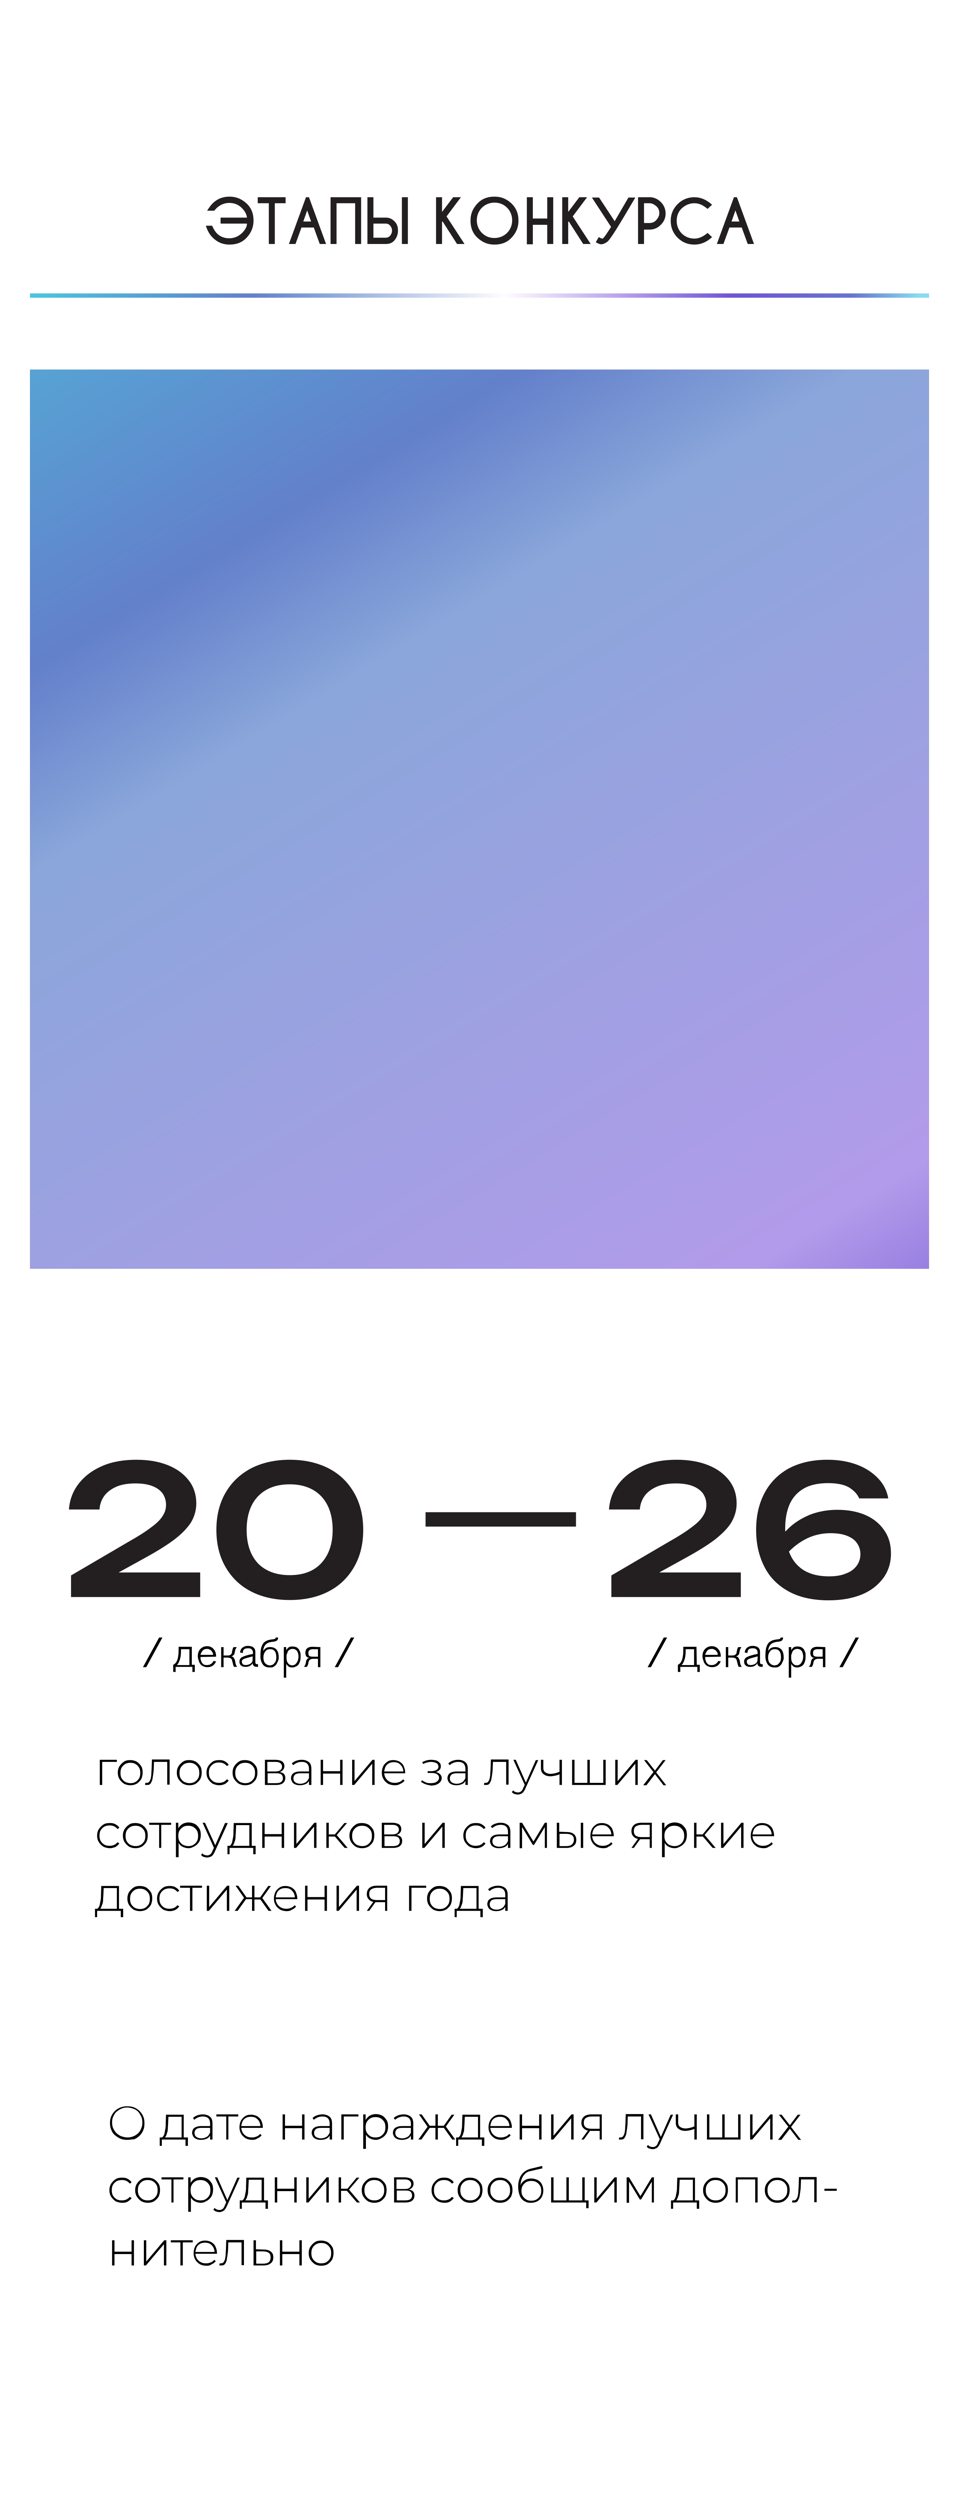
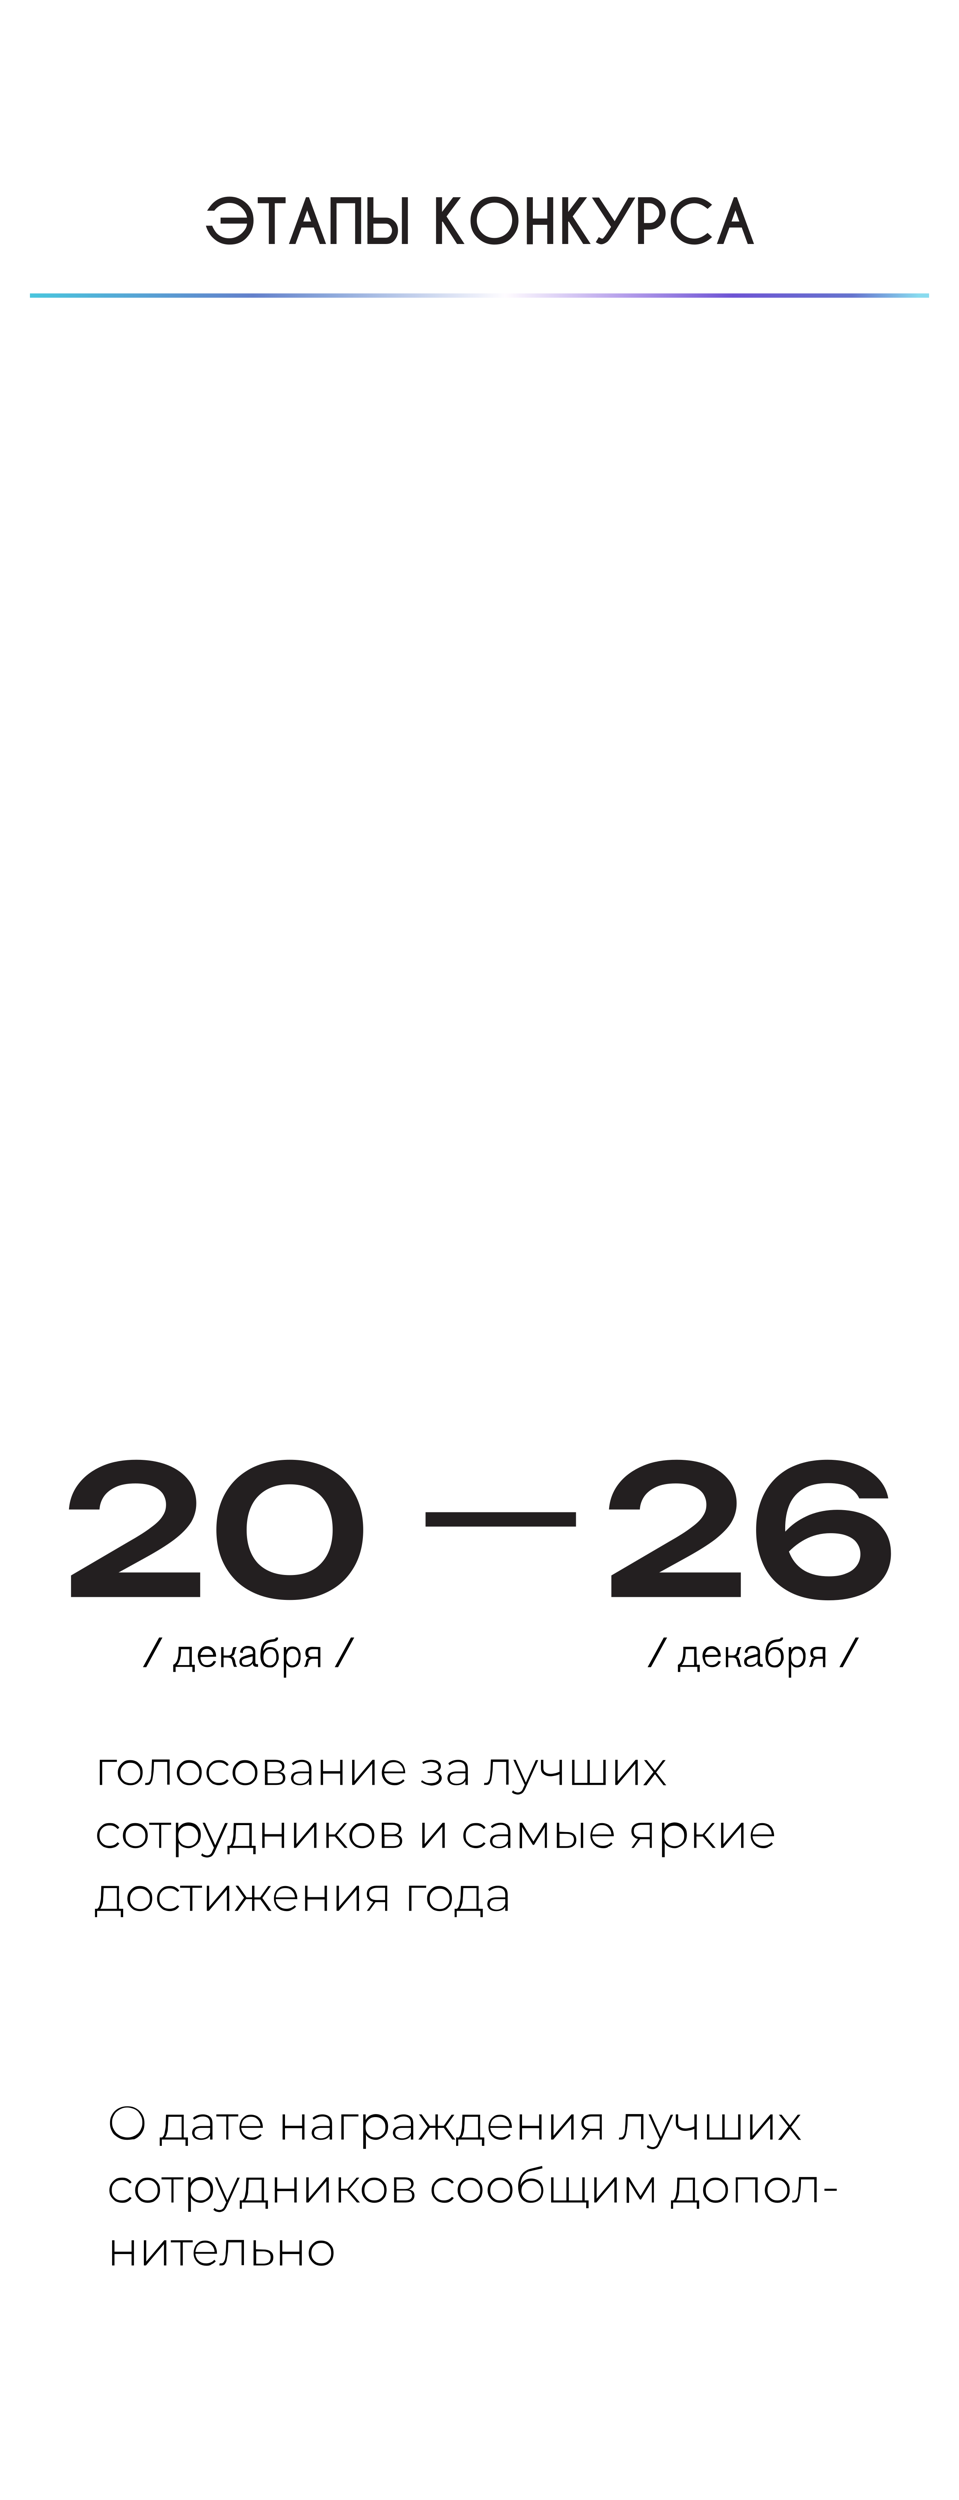
<svg xmlns="http://www.w3.org/2000/svg" xmlns:xlink="http://www.w3.org/1999/xlink" version="1.1" id="Слой_1" x="0px" y="0px" viewBox="0 0 320 834" style="enable-background:new 0 0 320 834;" xml:space="preserve">
  <style type="text/css"> .st0{fill:#FFFFFF;} .st1{fill:#231F20;} .st2{clip-path:url(#SVGID_00000089544069331178417140000010760879651983281060_);} .st3{fill:#DDB043;} .st4{clip-path:url(#SVGID_00000089544069331178417140000010760879651983281060_);fill:url(#SVGID_00000159467123958301050560000015402389325592365244_);} .st5{clip-path:url(#SVGID_00000111174917505912645430000000737859722603750027_);fill:url(#SVGID_00000041989652496067328280000014076654781423675793_);} </style>
  <g>
    <rect class="st0" width="320" height="834" />
    <g>
      <g>
        <path d="M42.5,713.9c-0.8,0-1.6-0.1-2.3-0.4c-0.7-0.3-1.3-0.7-1.9-1.2s-0.9-1.1-1.2-1.8c-0.3-0.7-0.4-1.4-0.4-2.2 s0.1-1.6,0.4-2.2c0.3-0.7,0.7-1.3,1.2-1.8c0.5-0.5,1.1-0.9,1.9-1.2c0.7-0.3,1.5-0.4,2.3-0.4s1.6,0.1,2.3,0.4 c0.7,0.3,1.3,0.7,1.8,1.2c0.5,0.5,0.9,1.1,1.2,1.8c0.3,0.7,0.4,1.4,0.4,2.3s-0.1,1.6-0.4,2.3c-0.3,0.7-0.7,1.3-1.2,1.8 c-0.5,0.5-1.1,0.9-1.8,1.2C44.1,713.7,43.3,713.9,42.5,713.9z M42.5,713.1c0.7,0,1.4-0.1,2-0.4c0.6-0.2,1.1-0.6,1.6-1 c0.4-0.4,0.8-1,1-1.6c0.3-0.6,0.4-1.2,0.4-2c0-0.7-0.1-1.4-0.4-2c-0.3-0.6-0.6-1.1-1-1.6c-0.4-0.4-1-0.8-1.6-1 c-0.6-0.2-1.3-0.4-2-0.4c-0.7,0-1.4,0.1-2,0.4c-0.6,0.2-1.1,0.6-1.6,1c-0.5,0.4-0.8,1-1.1,1.6c-0.3,0.6-0.4,1.2-0.4,2 c0,0.7,0.1,1.4,0.4,2c0.3,0.6,0.6,1.1,1.1,1.6c0.5,0.4,1,0.8,1.6,1S41.8,713.1,42.5,713.1z" />
        <path d="M53.3,715.9v-2.8h9.4v2.8h-0.8v-2.1H54v2.1H53.3z M60.6,713.4v-7.2h-4.4l-0.1,2.1c0,0.6-0.1,1.2-0.1,1.8 s-0.1,1.1-0.3,1.6c-0.1,0.5-0.3,0.9-0.5,1.2c-0.2,0.3-0.5,0.5-0.8,0.5l-0.8-0.2c0.3,0,0.6-0.1,0.8-0.4c0.2-0.3,0.4-0.6,0.5-1.1 c0.1-0.5,0.2-1,0.3-1.6c0.1-0.6,0.1-1.2,0.1-1.8l0.1-2.8h5.9v8H60.6z" />
        <path d="M67.1,713.9c-0.6,0-1.2-0.1-1.6-0.3c-0.5-0.2-0.8-0.5-1-0.8c-0.2-0.4-0.4-0.8-0.4-1.2c0-0.4,0.1-0.8,0.3-1.2 c0.2-0.3,0.5-0.6,1-0.8c0.5-0.2,1.1-0.3,1.8-0.3h3.1v0.6h-3.1c-0.9,0-1.5,0.2-1.8,0.5c-0.3,0.3-0.5,0.7-0.5,1.2 c0,0.5,0.2,1,0.6,1.3c0.4,0.3,1,0.5,1.7,0.5c0.7,0,1.3-0.2,1.8-0.5c0.5-0.3,0.8-0.8,1.1-1.4l0.2,0.5c-0.2,0.6-0.6,1.1-1.1,1.4 C68.6,713.7,67.9,713.9,67.1,713.9z M70.1,713.8v-1.9l0-0.3v-3.1c0-0.8-0.2-1.4-0.6-1.8s-1-0.6-1.8-0.6c-0.6,0-1.1,0.1-1.6,0.3 c-0.5,0.2-0.9,0.5-1.3,0.8l-0.4-0.6c0.4-0.4,0.9-0.7,1.5-0.9c0.6-0.2,1.2-0.3,1.8-0.3c1,0,1.8,0.3,2.4,0.8s0.8,1.3,0.8,2.3v5.3 H70.1z" />
        <path d="M75.5,713.8v-7.9l0.2,0.2h-3.5v-0.7h7.3v0.7h-3.5l0.2-0.2v7.9H75.5z" />
        <path d="M84.2,713.9c-0.8,0-1.6-0.2-2.2-0.5c-0.6-0.4-1.2-0.9-1.5-1.5c-0.4-0.6-0.6-1.4-0.6-2.2c0-0.8,0.2-1.6,0.5-2.2 s0.8-1.1,1.4-1.5c0.6-0.4,1.3-0.5,2-0.5s1.4,0.2,2,0.5c0.6,0.4,1.1,0.8,1.4,1.5c0.3,0.6,0.5,1.4,0.5,2.2c0,0,0,0.1,0,0.1 c0,0,0,0.1,0,0.1h-7.4v-0.6h6.9l-0.3,0.3c0-0.7-0.1-1.2-0.4-1.8s-0.7-0.9-1.1-1.2c-0.5-0.3-1-0.4-1.7-0.4c-0.6,0-1.2,0.1-1.7,0.4 c-0.5,0.3-0.9,0.7-1.1,1.2s-0.4,1.1-0.4,1.8v0.1c0,0.7,0.2,1.3,0.5,1.8c0.3,0.5,0.7,0.9,1.3,1.2c0.5,0.3,1.1,0.4,1.8,0.4 c0.5,0,1-0.1,1.5-0.3c0.5-0.2,0.9-0.5,1.2-0.9l0.5,0.5c-0.4,0.4-0.8,0.8-1.4,1C85.4,713.8,84.8,713.9,84.2,713.9z" />
        <path d="M94.3,713.8v-8.4h0.8v3.8h5.7v-3.8h0.8v8.4h-0.8V710h-5.7v3.8H94.3z" />
        <path d="M107,713.9c-0.6,0-1.2-0.1-1.6-0.3c-0.5-0.2-0.8-0.5-1-0.8c-0.2-0.4-0.4-0.8-0.4-1.2c0-0.4,0.1-0.8,0.3-1.2 c0.2-0.3,0.5-0.6,1-0.8c0.5-0.2,1.1-0.3,1.8-0.3h3.1v0.6h-3.1c-0.9,0-1.5,0.2-1.8,0.5c-0.3,0.3-0.5,0.7-0.5,1.2 c0,0.5,0.2,1,0.6,1.3c0.4,0.3,1,0.5,1.7,0.5c0.7,0,1.3-0.2,1.8-0.5c0.5-0.3,0.8-0.8,1.1-1.4l0.2,0.5c-0.2,0.6-0.6,1.1-1.1,1.4 C108.6,713.7,107.9,713.9,107,713.9z M110,713.8v-1.9l0-0.3v-3.1c0-0.8-0.2-1.4-0.6-1.8s-1-0.6-1.8-0.6c-0.6,0-1.1,0.1-1.6,0.3 c-0.5,0.2-0.9,0.5-1.3,0.8l-0.4-0.6c0.4-0.4,0.9-0.7,1.5-0.9c0.6-0.2,1.2-0.3,1.8-0.3c1,0,1.8,0.3,2.4,0.8s0.8,1.3,0.8,2.3v5.3 H110z" />
        <path d="M113.9,713.8v-8.4h5.7v0.7h-5.1l0.2-0.2v7.9H113.9z" />
        <path d="M121.2,716.9v-11.5h0.8v2.7l-0.1,1.5l0.2,1.5v5.8H121.2z M125.4,713.9c-0.7,0-1.4-0.2-2-0.5c-0.6-0.3-1.1-0.8-1.4-1.5 c-0.3-0.6-0.5-1.4-0.5-2.3s0.2-1.6,0.5-2.3c0.3-0.6,0.8-1.1,1.4-1.5c0.6-0.3,1.3-0.5,2-0.5c0.8,0,1.5,0.2,2.1,0.5 s1.1,0.9,1.5,1.5c0.4,0.6,0.5,1.4,0.5,2.2s-0.2,1.6-0.5,2.2c-0.4,0.6-0.8,1.1-1.5,1.5S126.2,713.9,125.4,713.9z M125.3,713.1 c0.6,0,1.2-0.1,1.7-0.4c0.5-0.3,0.9-0.7,1.2-1.2c0.3-0.5,0.4-1.1,0.4-1.8c0-0.7-0.1-1.3-0.4-1.8c-0.3-0.5-0.7-0.9-1.2-1.2 c-0.5-0.3-1.1-0.4-1.7-0.4c-0.6,0-1.2,0.1-1.7,0.4c-0.5,0.3-0.9,0.7-1.2,1.2c-0.3,0.5-0.4,1.1-0.4,1.8c0,0.7,0.1,1.3,0.4,1.8 s0.7,0.9,1.2,1.2C124.1,713,124.7,713.1,125.3,713.1z" />
        <path d="M134.1,713.9c-0.6,0-1.2-0.1-1.6-0.3c-0.5-0.2-0.8-0.5-1-0.8c-0.2-0.4-0.4-0.8-0.4-1.2c0-0.4,0.1-0.8,0.3-1.2 c0.2-0.3,0.5-0.6,1-0.8c0.5-0.2,1.1-0.3,1.8-0.3h3.1v0.6h-3.1c-0.9,0-1.5,0.2-1.8,0.5c-0.3,0.3-0.5,0.7-0.5,1.2 c0,0.5,0.2,1,0.6,1.3c0.4,0.3,1,0.5,1.7,0.5c0.7,0,1.3-0.2,1.8-0.5c0.5-0.3,0.8-0.8,1.1-1.4l0.2,0.5c-0.2,0.6-0.6,1.1-1.1,1.4 C135.6,713.7,135,713.9,134.1,713.9z M137.1,713.8v-1.9l0-0.3v-3.1c0-0.8-0.2-1.4-0.6-1.8s-1-0.6-1.8-0.6c-0.6,0-1.1,0.1-1.6,0.3 c-0.5,0.2-0.9,0.5-1.3,0.8l-0.4-0.6c0.4-0.4,0.9-0.7,1.5-0.9c0.6-0.2,1.2-0.3,1.8-0.3c1,0,1.8,0.3,2.4,0.8s0.8,1.3,0.8,2.3v5.3 H137.1z" />
        <path d="M140.6,713.8h-1l3.3-4.6l0.7,0.4L140.6,713.8z M142.8,709.7l-3-4.3h0.9l2.9,4.1L142.8,709.7z M145.6,709.9H143v-0.7h2.6 V709.9z M146.1,713.8h-0.8v-8.4h0.8V713.8z M145.8,709.9v-0.7h2.6v0.7H145.8z M148.6,709.7l-0.8-0.1l2.9-4.1h0.9L148.6,709.7z M150.9,713.8l-3-4.2l0.7-0.4l3.3,4.6H150.9z" />
        <path d="M152.2,715.9v-2.8h9.4v2.8h-0.8v-2.1h-7.9v2.1H152.2z M159.5,713.4v-7.2h-4.4l-0.1,2.1c0,0.6-0.1,1.2-0.1,1.8 s-0.1,1.1-0.3,1.6c-0.1,0.5-0.3,0.9-0.5,1.2c-0.2,0.3-0.5,0.5-0.8,0.5l-0.8-0.2c0.3,0,0.6-0.1,0.8-0.4c0.2-0.3,0.4-0.6,0.5-1.1 c0.1-0.5,0.2-1,0.3-1.6c0.1-0.6,0.1-1.2,0.1-1.8l0.1-2.8h5.9v8H159.5z" />
        <path d="M167.3,713.9c-0.8,0-1.6-0.2-2.2-0.5c-0.6-0.4-1.2-0.9-1.5-1.5c-0.4-0.6-0.6-1.4-0.6-2.2c0-0.8,0.2-1.6,0.5-2.2 s0.8-1.1,1.4-1.5c0.6-0.4,1.3-0.5,2-0.5c0.8,0,1.4,0.2,2,0.5c0.6,0.4,1.1,0.8,1.4,1.5s0.5,1.4,0.5,2.2c0,0,0,0.1,0,0.1 c0,0,0,0.1,0,0.1h-7.4v-0.6h6.9l-0.3,0.3c0-0.7-0.1-1.2-0.4-1.8c-0.3-0.5-0.7-0.9-1.1-1.2c-0.5-0.3-1-0.4-1.7-0.4 c-0.6,0-1.2,0.1-1.7,0.4c-0.5,0.3-0.9,0.7-1.1,1.2s-0.4,1.1-0.4,1.8v0.1c0,0.7,0.2,1.3,0.5,1.8s0.7,0.9,1.3,1.2 c0.5,0.3,1.1,0.4,1.8,0.4c0.5,0,1-0.1,1.5-0.3c0.5-0.2,0.9-0.5,1.2-0.9l0.5,0.5c-0.4,0.4-0.8,0.8-1.4,1 C168.5,713.8,167.9,713.9,167.3,713.9z" />
        <path d="M173.4,713.8v-8.4h0.8v3.8h5.7v-3.8h0.8v8.4h-0.8V710h-5.7v3.8H173.4z" />
        <path d="M183.9,713.8v-8.4h0.8v7.1l6-7.1h0.7v8.4h-0.8v-7.1l-6,7.1H183.9z" />
        <path d="M194,713.8l2.3-3.2h0.8l-2.3,3.2H194z M200.1,713.8v-3.1l0.2,0.2h-3c-1,0-1.9-0.2-2.4-0.7c-0.6-0.5-0.9-1.1-0.9-2 c0-0.9,0.3-1.6,0.9-2.1c0.6-0.5,1.5-0.7,2.5-0.7h3.4v8.4H200.1z M200.1,710.5v-4.6l0.2,0.2h-2.8c-0.9,0-1.5,0.2-2,0.5 c-0.5,0.3-0.7,0.9-0.7,1.6c0,1.4,0.9,2,2.6,2h2.9L200.1,710.5z" />
        <path d="M206.5,713.8l0.1-0.7c0.1,0,0.1,0,0.2,0c0.1,0,0.1,0,0.2,0c0.4,0,0.7-0.1,0.9-0.4c0.2-0.3,0.4-0.6,0.5-1.1 c0.1-0.5,0.2-1,0.2-1.6s0.1-1.2,0.1-1.8l0.1-2.9h5.9v8.4h-0.8v-7.9l0.2,0.3h-4.8l0.2-0.3l-0.1,2.5c0,0.7-0.1,1.4-0.2,2.1 c-0.1,0.7-0.2,1.2-0.3,1.8c-0.2,0.5-0.4,0.9-0.6,1.2c-0.3,0.3-0.6,0.4-1.1,0.4c-0.1,0-0.2,0-0.3,0 C206.7,713.8,206.6,713.8,206.5,713.8z" />
        <path d="M217.8,717c-0.4,0-0.7-0.1-1.1-0.2s-0.6-0.3-0.9-0.6l0.4-0.6c0.2,0.2,0.4,0.4,0.7,0.5s0.5,0.2,0.9,0.2 c0.4,0,0.7-0.1,1-0.3c0.3-0.2,0.6-0.6,0.8-1.2l0.6-1.3l0.1-0.1l3.5-7.9h0.8l-4.3,9.5c-0.2,0.5-0.5,0.9-0.7,1.2 c-0.3,0.3-0.5,0.5-0.9,0.6C218.6,716.9,218.2,717,217.8,717z M220.3,714l-3.9-8.6h0.8l3.5,7.9L220.3,714z" />
        <path d="M231.8,710.2c-0.5,0.2-1,0.4-1.6,0.5c-0.5,0.1-1,0.2-1.5,0.2c-0.9,0-1.7-0.2-2.3-0.7c-0.6-0.4-0.9-1.1-0.9-2v-2.8h0.8 v2.7c0,0.7,0.2,1.2,0.7,1.5c0.4,0.3,1,0.5,1.8,0.5c0.4,0,0.9-0.1,1.4-0.2c0.5-0.1,1-0.3,1.5-0.5L231.8,710.2z M231.7,713.8v-8.4 h0.8v8.4H231.7z" />
        <path d="M241.2,713.1l-0.2,0.2v-7.9h0.8v7.9l-0.2-0.2h4.9l-0.2,0.2v-7.9h0.8v8.4h-11.2v-8.4h0.8v7.9l-0.2-0.2H241.2z" />
        <path d="M250.3,713.8v-8.4h0.8v7.1l6-7.1h0.7v8.4H257v-7.1l-6,7.1H250.3z" />
        <path d="M259.7,713.8l3.5-4.5l0,0.4l-3.3-4.2h0.9l2.9,3.7h-0.3l2.8-3.7h0.9l-3.3,4.3l0-0.4l3.5,4.5h-0.9l-3-3.9l0.3,0l-3,3.9 H259.7z" />
        <path d="M40.8,734.9c-0.8,0-1.5-0.2-2.2-0.5c-0.6-0.4-1.1-0.9-1.5-1.5c-0.4-0.6-0.6-1.4-0.6-2.2c0-0.8,0.2-1.6,0.6-2.2 c0.4-0.6,0.9-1.1,1.5-1.5c0.6-0.4,1.4-0.5,2.2-0.5c0.7,0,1.3,0.1,1.8,0.4s1,0.6,1.3,1.2l-0.6,0.4c-0.3-0.4-0.7-0.7-1.1-0.9 c-0.4-0.2-0.9-0.3-1.5-0.3c-0.7,0-1.2,0.1-1.8,0.4c-0.5,0.3-0.9,0.7-1.2,1.2c-0.3,0.5-0.4,1.1-0.4,1.8s0.1,1.3,0.4,1.8 c0.3,0.5,0.7,0.9,1.2,1.2c0.5,0.3,1.1,0.4,1.8,0.4c0.5,0,1-0.1,1.5-0.3c0.4-0.2,0.8-0.5,1.1-0.9l0.6,0.4 c-0.3,0.5-0.8,0.9-1.3,1.2S41.5,734.9,40.8,734.9z" />
        <path d="M49.3,734.9c-0.8,0-1.5-0.2-2.1-0.5c-0.6-0.4-1.1-0.9-1.5-1.5c-0.4-0.6-0.6-1.4-0.6-2.2c0-0.8,0.2-1.6,0.6-2.2 c0.4-0.6,0.9-1.1,1.5-1.5c0.6-0.4,1.3-0.5,2.1-0.5c0.8,0,1.5,0.2,2.1,0.5c0.6,0.4,1.1,0.9,1.5,1.5c0.4,0.6,0.5,1.4,0.5,2.2 c0,0.8-0.2,1.6-0.5,2.2c-0.4,0.6-0.9,1.1-1.5,1.5C50.9,734.7,50.1,734.9,49.3,734.9z M49.3,734.1c0.6,0,1.2-0.1,1.7-0.4 c0.5-0.3,0.9-0.7,1.2-1.2s0.4-1.1,0.4-1.8c0-0.7-0.1-1.3-0.4-1.8c-0.3-0.5-0.7-0.9-1.2-1.2c-0.5-0.3-1.1-0.4-1.7-0.4 c-0.6,0-1.2,0.1-1.7,0.4c-0.5,0.3-0.9,0.7-1.2,1.2c-0.3,0.5-0.4,1.1-0.4,1.8c0,0.7,0.1,1.3,0.4,1.8c0.3,0.5,0.7,0.9,1.2,1.2 C48.1,734,48.7,734.1,49.3,734.1z" />
        <path d="M57.2,734.8v-7.9l0.2,0.2h-3.5v-0.7h7.3v0.7h-3.5l0.2-0.2v7.9H57.2z" />
        <path d="M62.8,737.9v-11.5h0.8v2.7l-0.1,1.5l0.2,1.5v5.8H62.8z M67,734.9c-0.7,0-1.4-0.2-2-0.5c-0.6-0.3-1.1-0.8-1.4-1.5 c-0.3-0.6-0.5-1.4-0.5-2.3s0.2-1.6,0.5-2.3c0.3-0.6,0.8-1.1,1.4-1.5c0.6-0.3,1.3-0.5,2-0.5c0.8,0,1.5,0.2,2.1,0.5 s1.1,0.9,1.5,1.5c0.4,0.6,0.5,1.4,0.5,2.2s-0.2,1.6-0.5,2.2c-0.4,0.6-0.8,1.1-1.5,1.5S67.8,734.9,67,734.9z M66.9,734.1 c0.6,0,1.2-0.1,1.7-0.4c0.5-0.3,0.9-0.7,1.2-1.2c0.3-0.5,0.4-1.1,0.4-1.8c0-0.7-0.1-1.3-0.4-1.8c-0.3-0.5-0.7-0.9-1.2-1.2 c-0.5-0.3-1.1-0.4-1.7-0.4c-0.6,0-1.2,0.1-1.7,0.4c-0.5,0.3-0.9,0.7-1.2,1.2c-0.3,0.5-0.4,1.1-0.4,1.8c0,0.7,0.1,1.3,0.4,1.8 s0.7,0.9,1.2,1.2C65.7,734,66.3,734.1,66.9,734.1z" />
        <path d="M73.2,738c-0.4,0-0.7-0.1-1.1-0.2c-0.3-0.1-0.6-0.3-0.9-0.6l0.4-0.6c0.2,0.2,0.4,0.4,0.7,0.5c0.3,0.1,0.5,0.2,0.9,0.2 c0.4,0,0.7-0.1,1-0.3c0.3-0.2,0.6-0.6,0.8-1.2l0.6-1.3l0.1-0.1l3.5-7.9h0.8l-4.3,9.5c-0.2,0.5-0.5,0.9-0.7,1.2 c-0.3,0.3-0.5,0.5-0.9,0.6C73.9,737.9,73.6,738,73.2,738z M75.6,735l-3.9-8.6h0.8l3.5,7.9L75.6,735z" />
        <path d="M80,736.9v-2.8h9.4v2.8h-0.8v-2.1h-7.9v2.1H80z M87.3,734.4v-7.2H83l-0.1,2.1c0,0.6-0.1,1.2-0.1,1.8s-0.1,1.1-0.3,1.6 c-0.1,0.5-0.3,0.9-0.5,1.2c-0.2,0.3-0.5,0.5-0.8,0.5l-0.8-0.2c0.3,0,0.6-0.1,0.8-0.4c0.2-0.3,0.4-0.6,0.5-1.1 c0.1-0.5,0.2-1,0.3-1.6c0.1-0.6,0.1-1.2,0.1-1.8l0.1-2.8h5.9v8H87.3z" />
        <path d="M91.7,734.8v-8.4h0.8v3.8h5.7v-3.8h0.8v8.4h-0.8V731h-5.7v3.8H91.7z" />
        <path d="M102.2,734.8v-8.4h0.8v7.1l6-7.1h0.7v8.4h-0.8v-7.1l-6,7.1H102.2z" />
        <path d="M113,734.8v-8.4h0.8v8.4H113z M113.5,730.9v-0.7h2.6v0.7H113.5z M116.3,730.7l-0.7-0.1l3.4-4.1h0.9L116.3,730.7z M119.1,734.8l-3.6-4.2l0.7-0.4l3.9,4.6H119.1z" />
        <path d="M124.9,734.9c-0.8,0-1.5-0.2-2.1-0.5c-0.6-0.4-1.1-0.9-1.5-1.5c-0.4-0.6-0.6-1.4-0.6-2.2c0-0.8,0.2-1.6,0.6-2.2 c0.4-0.6,0.9-1.1,1.5-1.5c0.6-0.4,1.3-0.5,2.1-0.5c0.8,0,1.5,0.2,2.1,0.5c0.6,0.4,1.1,0.9,1.5,1.5c0.4,0.6,0.5,1.4,0.5,2.2 c0,0.8-0.2,1.6-0.5,2.2c-0.4,0.6-0.9,1.1-1.5,1.5C126.4,734.7,125.7,734.9,124.9,734.9z M124.9,734.1c0.6,0,1.2-0.1,1.7-0.4 c0.5-0.3,0.9-0.7,1.2-1.2s0.4-1.1,0.4-1.8c0-0.7-0.1-1.3-0.4-1.8c-0.3-0.5-0.7-0.9-1.2-1.2c-0.5-0.3-1.1-0.4-1.7-0.4 c-0.6,0-1.2,0.1-1.7,0.4c-0.5,0.3-0.9,0.7-1.2,1.2c-0.3,0.5-0.4,1.1-0.4,1.8c0,0.7,0.1,1.3,0.4,1.8c0.3,0.5,0.7,0.9,1.2,1.2 C123.7,734,124.3,734.1,124.9,734.1z" />
        <path d="M131.5,734.8v-8.4h3.5c0.9,0,1.6,0.2,2.2,0.5c0.5,0.4,0.8,0.9,0.8,1.6c0,0.7-0.3,1.2-0.8,1.6c-0.5,0.4-1.2,0.5-2,0.5 l0.2-0.2c1,0,1.7,0.2,2.2,0.5c0.5,0.4,0.7,0.9,0.7,1.6c0,0.7-0.3,1.3-0.8,1.7s-1.3,0.6-2.4,0.6H131.5z M132.3,730.3h2.7 c0.7,0,1.3-0.1,1.6-0.4c0.4-0.3,0.6-0.7,0.6-1.2s-0.2-0.9-0.6-1.2c-0.4-0.3-0.9-0.4-1.6-0.4h-2.7V730.3z M132.3,734.1h2.8 c0.8,0,1.4-0.1,1.8-0.4s0.6-0.7,0.6-1.2c0-0.6-0.2-1-0.5-1.3c-0.4-0.3-0.9-0.4-1.7-0.4h-2.9V734.1z" />
        <path d="M148.3,734.9c-0.8,0-1.5-0.2-2.2-0.5c-0.6-0.4-1.1-0.9-1.5-1.5c-0.4-0.6-0.6-1.4-0.6-2.2c0-0.8,0.2-1.6,0.6-2.2 c0.4-0.6,0.9-1.1,1.5-1.5c0.6-0.4,1.4-0.5,2.2-0.5c0.7,0,1.3,0.1,1.8,0.4s1,0.6,1.3,1.2l-0.6,0.4c-0.3-0.4-0.7-0.7-1.1-0.9 c-0.4-0.2-0.9-0.3-1.5-0.3c-0.7,0-1.2,0.1-1.8,0.4c-0.5,0.3-0.9,0.7-1.2,1.2c-0.3,0.5-0.4,1.1-0.4,1.8s0.1,1.3,0.4,1.8 c0.3,0.5,0.7,0.9,1.2,1.2c0.5,0.3,1.1,0.4,1.8,0.4c0.5,0,1-0.1,1.5-0.3c0.4-0.2,0.8-0.5,1.1-0.9l0.6,0.4 c-0.3,0.5-0.8,0.9-1.3,1.2S149,734.9,148.3,734.9z" />
        <path d="M156.9,734.9c-0.8,0-1.5-0.2-2.1-0.5c-0.6-0.4-1.1-0.9-1.5-1.5c-0.4-0.6-0.6-1.4-0.6-2.2c0-0.8,0.2-1.6,0.6-2.2 c0.4-0.6,0.9-1.1,1.5-1.5c0.6-0.4,1.3-0.5,2.1-0.5c0.8,0,1.5,0.2,2.1,0.5c0.6,0.4,1.1,0.9,1.5,1.5c0.4,0.6,0.5,1.4,0.5,2.2 c0,0.8-0.2,1.6-0.5,2.2c-0.4,0.6-0.9,1.1-1.5,1.5C158.4,734.7,157.7,734.9,156.9,734.9z M156.9,734.1c0.6,0,1.2-0.1,1.7-0.4 c0.5-0.3,0.9-0.7,1.2-1.2s0.4-1.1,0.4-1.8c0-0.7-0.1-1.3-0.4-1.8c-0.3-0.5-0.7-0.9-1.2-1.2c-0.5-0.3-1.1-0.4-1.7-0.4 c-0.6,0-1.2,0.1-1.7,0.4c-0.5,0.3-0.9,0.7-1.2,1.2c-0.3,0.5-0.4,1.1-0.4,1.8c0,0.7,0.1,1.3,0.4,1.8c0.3,0.5,0.7,0.9,1.2,1.2 C155.7,734,156.3,734.1,156.9,734.1z" />
        <path d="M166.9,734.9c-0.8,0-1.5-0.2-2.1-0.5c-0.6-0.4-1.1-0.9-1.5-1.5c-0.4-0.6-0.6-1.4-0.6-2.2c0-0.8,0.2-1.6,0.6-2.2 c0.4-0.6,0.9-1.1,1.5-1.5c0.6-0.4,1.3-0.5,2.1-0.5c0.8,0,1.5,0.2,2.1,0.5c0.6,0.4,1.1,0.9,1.5,1.5c0.4,0.6,0.5,1.4,0.5,2.2 c0,0.8-0.2,1.6-0.5,2.2c-0.4,0.6-0.9,1.1-1.5,1.5C168.4,734.7,167.7,734.9,166.9,734.9z M166.9,734.1c0.6,0,1.2-0.1,1.7-0.4 c0.5-0.3,0.9-0.7,1.2-1.2s0.4-1.1,0.4-1.8c0-0.7-0.1-1.3-0.4-1.8c-0.3-0.5-0.7-0.9-1.2-1.2s-1.1-0.4-1.7-0.4 c-0.6,0-1.2,0.1-1.7,0.4s-0.9,0.7-1.2,1.2c-0.3,0.5-0.4,1.1-0.4,1.8c0,0.7,0.1,1.3,0.4,1.8c0.3,0.5,0.7,0.9,1.2,1.2 C165.6,734,166.2,734.1,166.9,734.1z" />
        <path d="M177.1,734.9c-0.7,0-1.3-0.1-1.8-0.4c-0.5-0.2-1-0.6-1.3-1c-0.4-0.5-0.6-1-0.8-1.7c-0.2-0.7-0.3-1.5-0.3-2.3 c0-0.9,0.1-1.6,0.3-2.2s0.4-1.2,0.7-1.6c0.3-0.4,0.6-0.8,1-1.1c0.4-0.3,0.7-0.5,1.1-0.7c0.4-0.2,0.8-0.3,1.2-0.4l3.7-0.9l0.1,0.8 l-3.5,0.8c-0.2,0.1-0.5,0.1-0.9,0.2s-0.7,0.3-1,0.5s-0.6,0.5-0.9,0.9c-0.3,0.4-0.5,0.8-0.7,1.4c-0.2,0.6-0.3,1.3-0.3,2.1 c0,0.2,0,0.3,0,0.4c0,0.1,0,0.2,0,0.3c0,0.1,0,0.3,0.1,0.5l-0.4-0.2c0.1-0.7,0.3-1.3,0.6-1.9c0.4-0.5,0.8-0.9,1.4-1.2 c0.6-0.3,1.2-0.4,1.9-0.4c0.8,0,1.5,0.2,2.1,0.5s1.1,0.8,1.4,1.4s0.5,1.3,0.5,2.1c0,0.8-0.2,1.5-0.5,2.1 c-0.3,0.6-0.8,1.1-1.5,1.5C178.7,734.7,178,734.9,177.1,734.9z M177.3,734.2c0.6,0,1.2-0.1,1.7-0.4s0.9-0.7,1.2-1.2 s0.4-1.1,0.4-1.7s-0.1-1.2-0.4-1.7s-0.7-0.9-1.2-1.2c-0.5-0.3-1.1-0.4-1.7-0.4c-0.6,0-1.2,0.1-1.7,0.4s-0.9,0.7-1.2,1.2 c-0.3,0.5-0.4,1.1-0.4,1.7s0.1,1.2,0.4,1.7c0.3,0.5,0.7,0.9,1.2,1.2S176.6,734.2,177.3,734.2z" />
        <path d="M189.2,734.1l-0.2,0.2v-7.9h0.8v7.9l-0.2-0.2h4.9l-0.2,0.2v-7.9h0.8v8.4h-11.2v-8.4h0.8v7.9l-0.2-0.2H189.2z M195.6,736.7v-2.1l0.2,0.2h-1.6v-0.7h2.2v2.6H195.6z" />
        <path d="M198.3,734.8v-8.4h0.8v7.1l6-7.1h0.7v8.4H205v-7.1l-6,7.1H198.3z" />
        <path d="M209.1,734.8v-8.4h0.8l4,6.6h-0.4l4-6.6h0.7v8.4h-0.7v-7.4l0.2,0.1l-3.8,6.3h-0.4l-3.8-6.3l0.2,0v7.4H209.1z" />
        <path d="M223.9,736.9v-2.8h9.4v2.8h-0.8v-2.1h-7.9v2.1H223.9z M231.2,734.4v-7.2h-4.4l-0.1,2.1c0,0.6-0.1,1.2-0.1,1.8 s-0.1,1.1-0.3,1.6s-0.3,0.9-0.5,1.2c-0.2,0.3-0.5,0.5-0.8,0.5l-0.8-0.2c0.3,0,0.6-0.1,0.8-0.4c0.2-0.3,0.4-0.6,0.5-1.1 c0.1-0.5,0.2-1,0.3-1.6s0.1-1.2,0.1-1.8l0.1-2.8h5.9v8H231.2z" />
        <path d="M238.8,734.9c-0.8,0-1.5-0.2-2.1-0.5c-0.6-0.4-1.1-0.9-1.5-1.5c-0.4-0.6-0.6-1.4-0.6-2.2c0-0.8,0.2-1.6,0.6-2.2 c0.4-0.6,0.9-1.1,1.5-1.5c0.6-0.4,1.3-0.5,2.1-0.5c0.8,0,1.5,0.2,2.1,0.5c0.6,0.4,1.1,0.9,1.5,1.5c0.4,0.6,0.5,1.4,0.5,2.2 c0,0.8-0.2,1.6-0.5,2.2c-0.4,0.6-0.9,1.1-1.5,1.5C240.3,734.7,239.6,734.9,238.8,734.9z M238.8,734.1c0.6,0,1.2-0.1,1.7-0.4 c0.5-0.3,0.9-0.7,1.2-1.2s0.4-1.1,0.4-1.8c0-0.7-0.1-1.3-0.4-1.8c-0.3-0.5-0.7-0.9-1.2-1.2s-1.1-0.4-1.7-0.4 c-0.6,0-1.2,0.1-1.7,0.4s-0.9,0.7-1.2,1.2c-0.3,0.5-0.4,1.1-0.4,1.8c0,0.7,0.1,1.3,0.4,1.8c0.3,0.5,0.7,0.9,1.2,1.2 C237.6,734,238.2,734.1,238.8,734.1z" />
        <path d="M245.5,734.8v-8.4h7.3v8.4H252v-7.9l0.2,0.2H246l0.2-0.2v7.9H245.5z" />
        <path d="M259.4,734.9c-0.8,0-1.5-0.2-2.1-0.5c-0.6-0.4-1.1-0.9-1.5-1.5c-0.4-0.6-0.6-1.4-0.6-2.2c0-0.8,0.2-1.6,0.6-2.2 c0.4-0.6,0.9-1.1,1.5-1.5c0.6-0.4,1.3-0.5,2.1-0.5c0.8,0,1.5,0.2,2.1,0.5c0.6,0.4,1.1,0.9,1.5,1.5c0.4,0.6,0.5,1.4,0.5,2.2 c0,0.8-0.2,1.6-0.5,2.2c-0.4,0.6-0.9,1.1-1.5,1.5C260.9,734.7,260.2,734.9,259.4,734.9z M259.4,734.1c0.6,0,1.2-0.1,1.7-0.4 c0.5-0.3,0.9-0.7,1.2-1.2s0.4-1.1,0.4-1.8c0-0.7-0.1-1.3-0.4-1.8c-0.3-0.5-0.7-0.9-1.2-1.2s-1.1-0.4-1.7-0.4 c-0.6,0-1.2,0.1-1.7,0.4s-0.9,0.7-1.2,1.2c-0.3,0.5-0.4,1.1-0.4,1.8c0,0.7,0.1,1.3,0.4,1.8c0.3,0.5,0.7,0.9,1.2,1.2 C258.2,734,258.7,734.1,259.4,734.1z" />
        <path d="M264.3,734.8l0.1-0.7c0.1,0,0.1,0,0.2,0c0.1,0,0.1,0,0.2,0c0.4,0,0.7-0.1,0.9-0.4c0.2-0.3,0.4-0.6,0.5-1.1 c0.1-0.5,0.2-1,0.2-1.6s0.1-1.2,0.1-1.8l0.1-2.9h5.9v8.4h-0.8v-7.9l0.2,0.3h-4.8l0.2-0.3l-0.1,2.5c0,0.7-0.1,1.4-0.2,2.1 c-0.1,0.7-0.2,1.2-0.3,1.8c-0.2,0.5-0.4,0.9-0.6,1.2c-0.3,0.3-0.6,0.4-1.1,0.4c-0.1,0-0.2,0-0.3,0 C264.6,734.8,264.4,734.8,264.3,734.8z" />
        <path d="M275.1,730.9v-0.7h4.1v0.7H275.1z" />
        <path d="M37.4,755.8v-8.4h0.8v3.8h5.7v-3.8h0.8v8.4h-0.8V752h-5.7v3.8H37.4z" />
        <path d="M48,755.8v-8.4h0.8v7.1l6-7.1h0.7v8.4h-0.8v-7.1l-6,7.1H48z" />
        <path d="M60.2,755.8v-7.9l0.2,0.2H57v-0.7h7.3v0.7h-3.5l0.2-0.2v7.9H60.2z" />
        <path d="M68.9,755.9c-0.8,0-1.6-0.2-2.2-0.5c-0.6-0.4-1.2-0.9-1.5-1.5c-0.4-0.6-0.6-1.4-0.6-2.2c0-0.8,0.2-1.6,0.5-2.2 s0.8-1.1,1.4-1.5c0.6-0.4,1.3-0.5,2-0.5s1.4,0.2,2,0.5c0.6,0.4,1.1,0.8,1.4,1.5c0.3,0.6,0.5,1.4,0.5,2.2c0,0,0,0.1,0,0.1 c0,0,0,0.1,0,0.1h-7.4v-0.6h6.9l-0.3,0.3c0-0.7-0.1-1.2-0.4-1.8s-0.7-0.9-1.1-1.2c-0.5-0.3-1-0.4-1.7-0.4c-0.6,0-1.2,0.1-1.7,0.4 c-0.5,0.3-0.9,0.7-1.1,1.2s-0.4,1.1-0.4,1.8v0.1c0,0.7,0.2,1.3,0.5,1.8c0.3,0.5,0.7,0.9,1.3,1.2c0.5,0.3,1.1,0.4,1.8,0.4 c0.5,0,1-0.1,1.5-0.3c0.5-0.2,0.9-0.5,1.2-0.9l0.5,0.5c-0.4,0.4-0.8,0.8-1.4,1C70.2,755.8,69.6,755.9,68.9,755.9z" />
        <path d="M73.2,755.8l0.1-0.7c0.1,0,0.1,0,0.2,0c0.1,0,0.1,0,0.2,0c0.4,0,0.7-0.1,0.9-0.4c0.2-0.3,0.4-0.6,0.5-1.1 c0.1-0.5,0.2-1,0.2-1.6c0-0.6,0.1-1.2,0.1-1.8l0.1-2.9h5.9v8.4h-0.8v-7.9l0.2,0.3H76l0.2-0.3l-0.1,2.5c0,0.7-0.1,1.4-0.2,2.1 c-0.1,0.7-0.2,1.2-0.3,1.8c-0.1,0.5-0.4,0.9-0.6,1.2c-0.3,0.3-0.6,0.4-1.1,0.4c-0.1,0-0.2,0-0.3,0S73.3,755.8,73.2,755.8z" />
        <path d="M88,750.5c1,0,1.8,0.2,2.4,0.7s0.8,1.1,0.8,1.9c0,0.9-0.3,1.6-0.9,2c-0.6,0.5-1.4,0.7-2.5,0.7l-3.2,0v-8.4h0.8v3 L88,750.5z M87.8,755.2c0.9,0,1.5-0.2,1.9-0.5c0.4-0.4,0.6-0.9,0.6-1.6c0-0.7-0.2-1.2-0.6-1.5c-0.4-0.3-1.1-0.5-1.9-0.5l-2.3,0 v4.1L87.8,755.2z" />
        <path d="M93.4,755.8v-8.4h0.8v3.8h5.7v-3.8h0.8v8.4h-0.8V752h-5.7v3.8H93.4z" />
        <path d="M107.2,755.9c-0.8,0-1.5-0.2-2.1-0.5c-0.6-0.4-1.1-0.9-1.5-1.5c-0.4-0.6-0.6-1.4-0.6-2.2c0-0.8,0.2-1.6,0.6-2.2 c0.4-0.6,0.9-1.1,1.5-1.5c0.6-0.4,1.3-0.5,2.1-0.5c0.8,0,1.5,0.2,2.1,0.5c0.6,0.4,1.1,0.9,1.5,1.5c0.4,0.6,0.5,1.4,0.5,2.2 c0,0.8-0.2,1.6-0.5,2.2c-0.4,0.6-0.9,1.1-1.5,1.5C108.8,755.7,108,755.9,107.2,755.9z M107.2,755.1c0.6,0,1.2-0.1,1.7-0.4 c0.5-0.3,0.9-0.7,1.2-1.2s0.4-1.1,0.4-1.8c0-0.7-0.1-1.3-0.4-1.8c-0.3-0.5-0.7-0.9-1.2-1.2c-0.5-0.3-1.1-0.4-1.7-0.4 c-0.6,0-1.2,0.1-1.7,0.4c-0.5,0.3-0.9,0.7-1.2,1.2c-0.3,0.5-0.4,1.1-0.4,1.8c0,0.7,0.1,1.3,0.4,1.8c0.3,0.5,0.7,0.9,1.2,1.2 C106,755,106.6,755.1,107.2,755.1z" />
      </g>
    </g>
    <g>
      <path class="st1" d="M192.3,509.3H142v-4.8h50.2V509.3z" />
      <g>
        <g>
          <path d="M54.2,546.3l-5.4,9.9h-1.1l5.4-9.9H54.2z" />
          <path d="M64,555.4h1v2.4h-0.8v-1.7h-5.6v1.7h-0.8v-2.4c1.2-0.5,1.8-2.1,1.8-4.9v-1.1H64L64,555.4L64,555.4z M63.2,550.2h-2.8 v0.4c0,1.2-0.1,2.2-0.4,3.1s-0.6,1.5-1,1.8h4.2V550.2z" />
          <path d="M66.9,552.8v0.2c0,0.3,0,0.5,0.1,0.8s0.2,0.5,0.3,0.8c0.2,0.3,0.4,0.5,0.7,0.7s0.7,0.2,1.1,0.2c1,0,1.7-0.5,2.2-1.4 l0.8,0.2c-0.6,1.3-1.5,1.9-2.9,1.9c-0.5,0-1-0.1-1.4-0.3s-0.7-0.4-0.9-0.7s-0.4-0.5-0.5-0.9c-0.1-0.3-0.2-0.7-0.3-0.9 c0-0.3-0.1-0.5-0.1-0.8c0-1.1,0.3-1.9,0.9-2.5c0.6-0.6,1.3-0.9,2.2-0.9c0.9,0,1.6,0.3,2.2,1s0.8,1.5,0.8,2.4v0.1L66.9,552.8 L66.9,552.8z M66.9,552.1h4.2c0-0.4-0.1-0.8-0.3-1s-0.3-0.5-0.5-0.6c-0.2-0.1-0.4-0.2-0.6-0.3s-0.4-0.1-0.6-0.1 c-0.6,0-1.2,0.2-1.5,0.6S67,551.6,66.9,552.1z" />
          <path d="M74.6,549.5v2.8h1.4c0.5,0,0.8-0.1,1-0.3s0.4-0.4,0.4-0.7s0.1-0.6,0.2-1s0.2-0.7,0.4-0.8h1c-0.2,0.3-0.4,0.6-0.5,1 s-0.2,0.7-0.2,0.9s-0.1,0.5-0.3,0.7c-0.2,0.2-0.4,0.4-0.8,0.5c0.4,0.1,0.7,0.2,0.8,0.5c0.2,0.3,0.3,0.5,0.4,0.8s0.1,0.7,0.2,1.1 s0.3,0.8,0.5,1.1h-1c-0.1-0.2-0.2-0.4-0.3-0.7s-0.1-0.6-0.2-0.8s-0.1-0.5-0.2-0.8c-0.1-0.3-0.3-0.5-0.5-0.6s-0.6-0.2-1-0.2h-1.3 v3.2h-0.8v-6.7L74.6,549.5L74.6,549.5z" />
          <path d="M86.1,556.1h-0.2c-0.6,0-1-0.1-1.2-0.3s-0.4-0.5-0.4-1c-0.1,0.3-0.3,0.6-0.8,0.9c-0.4,0.3-1,0.4-1.6,0.4 c-0.7,0-1.2-0.2-1.5-0.5c-0.4-0.3-0.5-0.8-0.5-1.3c0-0.6,0.3-1.1,0.8-1.4s1.4-0.6,2.6-0.9l1.1-0.2v-0.5c0-0.4-0.1-0.7-0.4-1 c-0.2-0.3-0.6-0.4-1.2-0.4c-0.7,0-1.1,0.1-1.4,0.4c-0.3,0.3-0.4,0.7-0.4,1.2l-0.9-0.2c0.1-0.7,0.3-1.2,0.8-1.6s1.1-0.6,1.8-0.6 c1.6,0,2.5,0.7,2.5,2v2.9c0,0.5,0,0.8,0.1,1c0.1,0.2,0.3,0.2,0.7,0.2h0.1L86.1,556.1L86.1,556.1z M84.3,553.1v-0.5l-0.4,0.1 c-1.4,0.4-2.2,0.6-2.4,0.7c-0.5,0.2-0.8,0.5-0.8,0.8c0,0.1,0,0.1,0,0.2c0,0.3,0.1,0.5,0.3,0.8c0.2,0.2,0.6,0.3,1,0.3 c0.4,0,0.8-0.1,1.3-0.3c0.4-0.2,0.7-0.5,0.9-0.9C84.3,554,84.3,553.6,84.3,553.1z" />
          <path d="M92,546.3h0.8c0,0.9-0.5,1.3-1.6,1.4c-1.2,0.1-2,0.4-2.5,0.9s-0.8,1.2-0.9,2.2c0.3-0.5,0.7-0.8,1-1s0.8-0.3,1.4-0.3 c0.9,0,1.6,0.3,2.1,0.9c0.5,0.6,0.7,1.5,0.7,2.5c0,0.4,0,0.8-0.2,1.1c-0.1,0.4-0.3,0.7-0.5,1.1c-0.2,0.4-0.5,0.6-0.9,0.9 s-0.9,0.3-1.4,0.3c-1,0-1.8-0.3-2.3-1s-0.8-1.6-0.8-2.7c0-1.4,0.1-2.5,0.4-3.3s0.7-1.4,1.3-1.7c0.6-0.4,1.4-0.6,2.5-0.7 c0.2,0,0.4-0.1,0.5-0.1c0.1,0,0.2-0.1,0.3-0.2C92,546.6,92,546.4,92,546.3z M92.2,552.9c0-1.8-0.7-2.7-2-2.7 c-0.8,0-1.3,0.2-1.7,0.8c-0.4,0.5-0.6,1.2-0.6,1.9c0,0.9,0.2,1.6,0.6,2s0.9,0.7,1.5,0.7s1.2-0.2,1.5-0.7 C92,554.5,92.2,553.8,92.2,552.9z" />
          <path d="M94.7,549.5h0.8v1.1c0.1-0.3,0.4-0.6,0.7-0.9s0.8-0.4,1.4-0.4c0.5,0,0.9,0.1,1.2,0.2s0.6,0.4,0.8,0.6 c0.2,0.2,0.3,0.5,0.5,0.9c0.1,0.3,0.2,0.6,0.2,0.9c0,0.3,0,0.6,0,0.9c0,0.4,0,0.7-0.1,1.1s-0.2,0.7-0.4,1.1s-0.5,0.7-0.9,0.9 s-0.8,0.4-1.4,0.4c-0.5,0-1-0.1-1.3-0.4s-0.6-0.5-0.7-0.9v4.7h-0.8V549.5z M95.6,552.7v0.3c0,0.9,0.2,1.6,0.7,2.1 c0.3,0.3,0.7,0.5,1.2,0.5s0.9-0.2,1.2-0.5s0.5-0.7,0.7-1.1c0.1-0.4,0.2-0.9,0.2-1.3c0-0.8-0.2-1.5-0.5-1.9s-0.8-0.7-1.5-0.7 c-0.4,0-0.7,0.1-1,0.3s-0.5,0.4-0.6,0.7s-0.2,0.6-0.3,0.8C95.6,552.1,95.6,552.4,95.6,552.7z" />
          <path d="M106.9,549.5v6.7h-0.8v-2.8h-1.6c-0.4,0-0.7,0.1-0.9,0.2s-0.4,0.3-0.5,0.5c-0.1,0.2-0.2,0.5-0.2,0.7 c0,0.2-0.1,0.5-0.2,0.7s-0.2,0.5-0.3,0.6h-1c0.2-0.2,0.3-0.4,0.5-0.8c0.1-0.3,0.2-0.7,0.2-0.9s0.2-0.6,0.3-0.8 c0.2-0.3,0.5-0.4,0.8-0.5c-0.9-0.1-1.3-0.7-1.3-1.7c0-1.3,0.8-2,2.3-2L106.9,549.5L106.9,549.5z M106.1,552.7v-2.5h-1.7 c-0.5,0-0.8,0.1-1.1,0.3c-0.3,0.2-0.4,0.5-0.4,1c0,0.5,0.1,0.8,0.4,1c0.3,0.2,0.7,0.2,1.2,0.2L106.1,552.7L106.1,552.7z" />
          <path d="M118.2,546.3l-5.4,9.9h-1.1l5.4-9.9H118.2z" />
        </g>
        <g>
          <path class="st1" d="M23,503.7c0.2-3.4,1.4-6.4,3.4-8.9c2-2.5,4.6-4.4,7.9-5.8c3.3-1.4,7.1-2,11.2-2c4,0,7.5,0.6,10.5,1.8 s5.3,2.9,7,5.1c1.7,2.2,2.5,4.8,2.5,7.7c0,2.2-0.6,4.3-1.7,6.2c-1.2,1.9-3,3.8-5.6,5.8c-2.5,1.9-5.9,4-10.1,6.3l-13.6,7.5 l-0.8-2.8h33.1v8.2H23.7v-7.2l19.3-11.3c3.2-1.8,5.7-3.4,7.5-4.8c1.8-1.3,3.1-2.6,3.8-3.8c0.8-1.2,1.1-2.4,1.1-3.7 c0-1.4-0.4-2.6-1.1-3.7c-0.8-1.1-1.9-1.9-3.4-2.5c-1.5-0.6-3.4-0.9-5.7-0.9c-2.7,0-4.9,0.4-6.6,1.2c-1.7,0.8-3,1.8-3.9,3.1 c-0.9,1.3-1.4,2.8-1.5,4.4H23z" />
          <path class="st1" d="M96.7,533.8c-5,0-9.4-1-13-2.9c-3.7-1.9-6.5-4.7-8.5-8.2c-2-3.5-3-7.6-3-12.3c0-4.7,1-8.8,3-12.3 c2-3.5,4.8-6.2,8.5-8.2c3.7-1.9,8-2.9,13-2.9c5,0,9.3,1,13,2.9c3.7,1.9,6.5,4.7,8.5,8.2c2,3.5,3,7.6,3,12.3c0,4.7-1,8.8-3,12.3 c-2,3.5-4.8,6.3-8.5,8.2C106.1,532.8,101.7,533.8,96.7,533.8z M96.7,525.5c4.5,0,8-1.3,10.5-4c2.5-2.7,3.8-6.4,3.8-11.1 c0-4.8-1.3-8.5-3.8-11.2c-2.5-2.6-6-4-10.5-4c-4.5,0-8,1.3-10.6,4c-2.5,2.6-3.8,6.4-3.8,11.2s1.3,8.5,3.8,11.2 C88.7,524.2,92.2,525.5,96.7,525.5z" />
        </g>
      </g>
      <g>
        <g>
          <path d="M222.6,546.3l-5.4,9.9h-1.1l5.4-9.9H222.6z" />
          <path d="M232.5,555.4h1v2.4h-0.8v-1.7H227v1.7h-0.8v-2.4c1.2-0.5,1.8-2.1,1.8-4.9v-1.1h4.4L232.5,555.4L232.5,555.4z M231.6,550.2h-2.8v0.4c0,1.2-0.1,2.2-0.4,3.1s-0.6,1.5-1,1.8h4.2V550.2z" />
          <path d="M235.3,552.8v0.2c0,0.3,0,0.5,0.1,0.8s0.2,0.5,0.3,0.8c0.2,0.3,0.4,0.5,0.7,0.7s0.7,0.2,1.1,0.2c1,0,1.7-0.5,2.2-1.4 l0.8,0.2c-0.6,1.3-1.5,1.9-2.9,1.9c-0.5,0-1-0.1-1.4-0.3s-0.7-0.4-0.9-0.7s-0.4-0.5-0.5-0.9c-0.1-0.3-0.2-0.7-0.3-0.9 c0-0.3-0.1-0.5-0.1-0.8c0-1.1,0.3-1.9,0.9-2.5c0.6-0.6,1.3-0.9,2.2-0.9c0.9,0,1.6,0.3,2.2,1s0.8,1.5,0.8,2.4v0.1L235.3,552.8 L235.3,552.8z M235.3,552.1h4.2c0-0.4-0.1-0.8-0.3-1s-0.3-0.5-0.5-0.6c-0.2-0.1-0.4-0.2-0.6-0.3s-0.4-0.1-0.6-0.1 c-0.6,0-1.2,0.2-1.5,0.6S235.4,551.6,235.3,552.1z" />
          <path d="M243,549.5v2.8h1.4c0.5,0,0.8-0.1,1-0.3s0.4-0.4,0.4-0.7s0.1-0.6,0.2-1s0.2-0.7,0.4-0.8h1c-0.2,0.3-0.4,0.6-0.5,1 s-0.2,0.7-0.2,0.9s-0.1,0.5-0.3,0.7c-0.2,0.2-0.4,0.4-0.8,0.5c0.4,0.1,0.7,0.2,0.8,0.5c0.2,0.3,0.3,0.5,0.4,0.8s0.1,0.7,0.2,1.1 s0.3,0.8,0.5,1.1h-1c-0.1-0.2-0.2-0.4-0.3-0.7s-0.1-0.6-0.2-0.8s-0.1-0.5-0.2-0.8c-0.1-0.3-0.3-0.5-0.5-0.6s-0.6-0.2-1-0.2H243 v3.2h-0.8v-6.7L243,549.5L243,549.5z" />
          <path d="M254.5,556.1h-0.2c-0.6,0-1-0.1-1.2-0.3s-0.4-0.5-0.4-1c-0.1,0.3-0.3,0.6-0.8,0.9c-0.4,0.3-1,0.4-1.6,0.4 c-0.7,0-1.2-0.2-1.5-0.5c-0.4-0.3-0.5-0.8-0.5-1.3c0-0.6,0.3-1.1,0.8-1.4s1.4-0.6,2.6-0.9l1.1-0.2v-0.5c0-0.4-0.1-0.7-0.4-1 c-0.2-0.3-0.6-0.4-1.2-0.4c-0.7,0-1.1,0.1-1.4,0.4c-0.3,0.3-0.4,0.7-0.4,1.2l-0.9-0.2c0.1-0.7,0.3-1.2,0.8-1.6s1.1-0.6,1.8-0.6 c1.6,0,2.5,0.7,2.5,2v2.9c0,0.5,0,0.8,0.1,1c0.1,0.2,0.3,0.2,0.7,0.2h0.1L254.5,556.1L254.5,556.1z M252.8,553.1v-0.5l-0.4,0.1 c-1.4,0.4-2.2,0.6-2.4,0.7c-0.5,0.2-0.8,0.5-0.8,0.8c0,0.1,0,0.1,0,0.2c0,0.3,0.1,0.5,0.3,0.8c0.2,0.2,0.6,0.3,1,0.3 c0.4,0,0.8-0.1,1.3-0.3c0.4-0.2,0.7-0.5,0.9-0.9C252.7,554,252.8,553.6,252.8,553.1z" />
          <path d="M260.5,546.3h0.8c0,0.9-0.5,1.3-1.6,1.4c-1.2,0.1-2,0.4-2.5,0.9s-0.8,1.2-0.9,2.2c0.3-0.5,0.7-0.8,1-1s0.8-0.3,1.4-0.3 c0.9,0,1.6,0.3,2.1,0.9c0.5,0.6,0.7,1.5,0.7,2.5c0,0.4,0,0.8-0.2,1.1c-0.1,0.4-0.3,0.7-0.5,1.1c-0.2,0.4-0.5,0.6-0.9,0.9 s-0.9,0.3-1.4,0.3c-1,0-1.8-0.3-2.3-1s-0.8-1.6-0.8-2.7c0-1.4,0.1-2.5,0.4-3.3s0.7-1.4,1.3-1.7c0.6-0.4,1.4-0.6,2.5-0.7 c0.2,0,0.4-0.1,0.5-0.1c0.1,0,0.2-0.1,0.3-0.2C260.4,546.6,260.5,546.4,260.5,546.3z M260.6,552.9c0-1.8-0.7-2.7-2-2.7 c-0.8,0-1.3,0.2-1.7,0.8c-0.4,0.5-0.6,1.2-0.6,1.9c0,0.9,0.2,1.6,0.6,2s0.9,0.7,1.5,0.7s1.2-0.2,1.5-0.7 C260.4,554.5,260.6,553.8,260.6,552.9z" />
          <path d="M263.2,549.5h0.8v1.1c0.1-0.3,0.4-0.6,0.7-0.9s0.8-0.4,1.4-0.4c0.5,0,0.9,0.1,1.2,0.2s0.6,0.4,0.8,0.6 c0.2,0.2,0.3,0.5,0.5,0.9c0.1,0.3,0.2,0.6,0.2,0.9c0,0.3,0,0.6,0,0.9c0,0.4,0,0.7-0.1,1.1s-0.2,0.7-0.4,1.1s-0.5,0.7-0.9,0.9 s-0.8,0.4-1.4,0.4c-0.5,0-1-0.1-1.3-0.4s-0.6-0.5-0.7-0.9v4.7h-0.8V549.5z M264,552.7v0.3c0,0.9,0.2,1.6,0.7,2.1 c0.3,0.3,0.7,0.5,1.2,0.5s0.9-0.2,1.2-0.5s0.5-0.7,0.7-1.1c0.1-0.4,0.2-0.9,0.2-1.3c0-0.8-0.2-1.5-0.5-1.9s-0.8-0.7-1.5-0.7 c-0.4,0-0.7,0.1-1,0.3s-0.5,0.4-0.6,0.7s-0.2,0.6-0.3,0.8C264,552.1,264,552.4,264,552.7z" />
          <path d="M275.4,549.5v6.7h-0.8v-2.8H273c-0.4,0-0.7,0.1-0.9,0.2s-0.4,0.3-0.5,0.5c-0.1,0.2-0.2,0.5-0.2,0.7 c0,0.2-0.1,0.5-0.2,0.7s-0.2,0.5-0.3,0.6h-1c0.2-0.2,0.3-0.4,0.5-0.8c0.1-0.3,0.2-0.7,0.2-0.9s0.2-0.6,0.3-0.8 c0.2-0.3,0.5-0.4,0.8-0.5c-0.9-0.1-1.3-0.7-1.3-1.7c0-1.3,0.8-2,2.3-2L275.4,549.5L275.4,549.5z M274.5,552.7v-2.5h-1.7 c-0.5,0-0.8,0.1-1.1,0.3c-0.3,0.2-0.4,0.5-0.4,1c0,0.5,0.1,0.8,0.4,1c0.3,0.2,0.7,0.2,1.2,0.2L274.5,552.7L274.5,552.7z" />
          <path d="M286.6,546.3l-5.4,9.9h-1.1l5.4-9.9H286.6z" />
        </g>
        <g>
          <path class="st1" d="M203.2,503.7c0.2-3.4,1.4-6.4,3.4-8.9c2-2.5,4.7-4.4,8-5.8c3.3-1.4,7-2,11.2-2c4,0,7.5,0.6,10.5,1.8 s5.3,2.9,7,5.1c1.7,2.2,2.5,4.8,2.5,7.7c0,2.2-0.6,4.3-1.7,6.2s-3,3.8-5.5,5.8c-2.5,1.9-5.9,4-10.1,6.3l-13.6,7.5l-0.8-2.8h33.1 v8.2h-43.2v-7.2l19.3-11.3c3.2-1.8,5.7-3.4,7.5-4.8c1.8-1.3,3.1-2.6,3.8-3.8c0.8-1.2,1.1-2.4,1.1-3.7c0-1.4-0.4-2.6-1.1-3.7 c-0.8-1.1-1.9-1.9-3.4-2.5c-1.5-0.6-3.4-0.9-5.7-0.9c-2.7,0-4.9,0.4-6.6,1.2c-1.7,0.8-3,1.8-3.9,3.1c-0.9,1.3-1.4,2.8-1.5,4.4 H203.2z" />
          <path class="st1" d="M276.1,487c3.8,0,7.1,0.6,10,1.7c2.9,1.1,5.2,2.7,7,4.6c1.8,1.9,2.9,4.2,3.3,6.6h-9.7 c-0.6-1.4-1.7-2.6-3.3-3.6c-1.6-1-4-1.5-7.1-1.5c-3.3,0-6,0.6-8.1,1.8c-2.1,1.2-3.7,3-4.7,5.2c-1,2.3-1.5,5-1.5,8.2 c0,3.4,0.6,6.3,1.7,8.7c1.1,2.4,2.8,4.2,4.9,5.4c2.2,1.2,4.8,1.8,8,1.8c2.3,0,4.2-0.3,5.8-1c1.6-0.6,2.7-1.5,3.5-2.6 c0.8-1.1,1.2-2.4,1.2-3.8c0-1.4-0.4-2.6-1.1-3.6c-0.7-1.1-1.8-1.9-3.3-2.5c-1.5-0.6-3.3-0.9-5.6-0.9c-3,0-5.9,0.7-8.5,2.1 c-2.6,1.4-4.9,3.3-6.9,5.8l-3.8-2.6c1.3-2.5,2.9-4.7,5-6.7c2-2,4.4-3.5,7.2-4.7c2.8-1.1,5.9-1.7,9.3-1.7c3.6,0,6.8,0.6,9.5,1.8 c2.7,1.2,4.7,2.9,6.2,5.1c1.5,2.2,2.2,4.7,2.2,7.7c0,3-0.8,5.7-2.5,8.1c-1.7,2.3-4,4.2-7.1,5.5c-3.1,1.3-6.8,2-11.2,2 c-5.3,0-9.8-1-13.4-3c-3.6-2-6.3-4.7-8.1-8.3s-2.7-7.6-2.7-12.2c0-4.6,0.9-8.6,2.7-12.1c1.8-3.5,4.5-6.3,8-8.3 C266.7,488,271,487,276.1,487z" />
        </g>
      </g>
    </g>
    <g>
      <g>
        <path d="M33.3,595.5v-8.4H39v0.7h-5.1l0.2-0.2v7.9H33.3z" />
        <path d="M43.5,595.6c-0.8,0-1.5-0.2-2.1-0.5c-0.6-0.4-1.1-0.9-1.5-1.5c-0.4-0.6-0.6-1.4-0.6-2.2c0-0.8,0.2-1.6,0.6-2.2 c0.4-0.6,0.9-1.1,1.5-1.5c0.6-0.4,1.3-0.5,2.1-0.5c0.8,0,1.5,0.2,2.1,0.5c0.6,0.4,1.1,0.9,1.5,1.5c0.4,0.6,0.5,1.4,0.5,2.2 c0,0.8-0.2,1.6-0.5,2.2c-0.4,0.6-0.9,1.1-1.5,1.5C45,595.4,44.3,595.6,43.5,595.6z M43.5,594.9c0.6,0,1.2-0.1,1.7-0.4 c0.5-0.3,0.9-0.7,1.2-1.2s0.4-1.1,0.4-1.8c0-0.7-0.1-1.3-0.4-1.8c-0.3-0.5-0.7-0.9-1.2-1.2s-1.1-0.4-1.7-0.4 c-0.6,0-1.2,0.1-1.7,0.4s-0.9,0.7-1.2,1.2c-0.3,0.5-0.4,1.1-0.4,1.8c0,0.7,0.1,1.3,0.4,1.8c0.3,0.5,0.7,0.9,1.2,1.2 C42.3,594.7,42.9,594.9,43.5,594.9z" />
        <path d="M48.4,595.5l0.1-0.7c0.1,0,0.1,0,0.2,0c0.1,0,0.1,0,0.2,0c0.4,0,0.7-0.1,0.9-0.4c0.2-0.3,0.4-0.6,0.5-1.1 c0.1-0.5,0.2-1,0.2-1.6s0.1-1.2,0.1-1.8l0.1-2.9h5.9v8.4h-0.8v-7.9l0.2,0.3h-4.8l0.2-0.3l-0.1,2.5c0,0.7-0.1,1.4-0.2,2.1 c-0.1,0.7-0.2,1.2-0.3,1.8c-0.2,0.5-0.4,0.9-0.6,1.2c-0.3,0.3-0.6,0.4-1.1,0.4c-0.1,0-0.2,0-0.3,0 C48.7,595.5,48.6,595.5,48.4,595.5z" />
        <path d="M63.2,595.6c-0.8,0-1.5-0.2-2.1-0.5c-0.6-0.4-1.1-0.9-1.5-1.5c-0.4-0.6-0.6-1.4-0.6-2.2c0-0.8,0.2-1.6,0.6-2.2 c0.4-0.6,0.9-1.1,1.5-1.5c0.6-0.4,1.3-0.5,2.1-0.5c0.8,0,1.5,0.2,2.1,0.5c0.6,0.4,1.1,0.9,1.5,1.5c0.4,0.6,0.5,1.4,0.5,2.2 c0,0.8-0.2,1.6-0.5,2.2c-0.4,0.6-0.9,1.1-1.5,1.5C64.8,595.4,64,595.6,63.2,595.6z M63.2,594.9c0.6,0,1.2-0.1,1.7-0.4 c0.5-0.3,0.9-0.7,1.2-1.2s0.4-1.1,0.4-1.8c0-0.7-0.1-1.3-0.4-1.8c-0.3-0.5-0.7-0.9-1.2-1.2s-1.1-0.4-1.7-0.4 c-0.6,0-1.2,0.1-1.7,0.4s-0.9,0.7-1.2,1.2c-0.3,0.5-0.4,1.1-0.4,1.8c0,0.7,0.1,1.3,0.4,1.8c0.3,0.5,0.7,0.9,1.2,1.2 C62,594.7,62.6,594.9,63.2,594.9z" />
        <path d="M73.2,595.6c-0.8,0-1.5-0.2-2.2-0.5c-0.6-0.4-1.1-0.9-1.5-1.5c-0.4-0.6-0.6-1.4-0.6-2.2c0-0.8,0.2-1.6,0.6-2.2 c0.4-0.6,0.9-1.1,1.5-1.5s1.4-0.5,2.2-0.5c0.7,0,1.3,0.1,1.8,0.4c0.5,0.3,1,0.6,1.3,1.2l-0.6,0.4c-0.3-0.4-0.7-0.7-1.1-0.9 c-0.4-0.2-0.9-0.3-1.5-0.3c-0.7,0-1.2,0.1-1.8,0.4c-0.5,0.3-0.9,0.7-1.2,1.2c-0.3,0.5-0.4,1.1-0.4,1.8s0.1,1.3,0.4,1.8 c0.3,0.5,0.7,0.9,1.2,1.2c0.5,0.3,1.1,0.4,1.8,0.4c0.5,0,1-0.1,1.5-0.3c0.4-0.2,0.8-0.5,1.1-0.9l0.6,0.4 c-0.3,0.5-0.8,0.9-1.3,1.2C74.5,595.4,73.9,595.6,73.2,595.6z" />
        <path d="M81.8,595.6c-0.8,0-1.5-0.2-2.1-0.5c-0.6-0.4-1.1-0.9-1.5-1.5c-0.4-0.6-0.6-1.4-0.6-2.2c0-0.8,0.2-1.6,0.6-2.2 c0.4-0.6,0.9-1.1,1.5-1.5c0.6-0.4,1.3-0.5,2.1-0.5c0.8,0,1.5,0.2,2.1,0.5c0.6,0.4,1.1,0.9,1.5,1.5c0.4,0.6,0.5,1.4,0.5,2.2 c0,0.8-0.2,1.6-0.5,2.2c-0.4,0.6-0.9,1.1-1.5,1.5C83.3,595.4,82.6,595.6,81.8,595.6z M81.8,594.9c0.6,0,1.2-0.1,1.7-0.4 c0.5-0.3,0.9-0.7,1.2-1.2s0.4-1.1,0.4-1.8c0-0.7-0.1-1.3-0.4-1.8c-0.3-0.5-0.7-0.9-1.2-1.2s-1.1-0.4-1.7-0.4 c-0.6,0-1.2,0.1-1.7,0.4s-0.9,0.7-1.2,1.2c-0.3,0.5-0.4,1.1-0.4,1.8c0,0.7,0.1,1.3,0.4,1.8c0.3,0.5,0.7,0.9,1.2,1.2 C80.6,594.7,81.2,594.9,81.8,594.9z" />
        <path d="M88.4,595.5v-8.4h3.5c0.9,0,1.6,0.2,2.2,0.5c0.5,0.4,0.8,0.9,0.8,1.6c0,0.7-0.3,1.2-0.8,1.6c-0.5,0.4-1.2,0.5-2,0.5 l0.2-0.2c1,0,1.7,0.2,2.2,0.5c0.5,0.4,0.7,0.9,0.7,1.6c0,0.7-0.3,1.3-0.8,1.7c-0.5,0.4-1.3,0.6-2.4,0.6H88.4z M89.2,591h2.7 c0.7,0,1.2-0.1,1.6-0.4s0.6-0.7,0.6-1.2s-0.2-0.9-0.6-1.2c-0.4-0.3-0.9-0.4-1.6-0.4h-2.7V591z M89.2,594.9H92 c0.8,0,1.4-0.1,1.8-0.4s0.6-0.7,0.6-1.2c0-0.6-0.2-1-0.5-1.3c-0.4-0.3-0.9-0.4-1.7-0.4h-2.9V594.9z" />
        <path d="M100.1,595.6c-0.6,0-1.2-0.1-1.6-0.3c-0.5-0.2-0.8-0.5-1-0.8c-0.2-0.4-0.4-0.8-0.4-1.2c0-0.4,0.1-0.8,0.3-1.2 c0.2-0.3,0.5-0.6,1-0.8c0.5-0.2,1.1-0.3,1.8-0.3h3.1v0.6h-3.1c-0.9,0-1.5,0.2-1.8,0.5c-0.3,0.3-0.5,0.7-0.5,1.2 c0,0.5,0.2,1,0.6,1.3c0.4,0.3,1,0.5,1.7,0.5c0.7,0,1.3-0.2,1.8-0.5c0.5-0.3,0.8-0.8,1.1-1.4l0.2,0.5c-0.2,0.6-0.6,1.1-1.1,1.4 C101.6,595.4,100.9,595.6,100.1,595.6z M103.1,595.5v-1.9l0-0.3v-3.1c0-0.8-0.2-1.4-0.6-1.8c-0.4-0.4-1-0.6-1.8-0.6 c-0.6,0-1.1,0.1-1.6,0.3s-0.9,0.5-1.3,0.8l-0.4-0.6c0.4-0.4,0.9-0.7,1.5-0.9c0.6-0.2,1.2-0.3,1.8-0.3c1,0,1.8,0.3,2.4,0.8 s0.8,1.3,0.8,2.3v5.3H103.1z" />
        <path d="M107,595.5v-8.4h0.8v3.8h5.7v-3.8h0.8v8.4h-0.8v-3.8h-5.7v3.8H107z" />
        <path d="M117.5,595.5v-8.4h0.8v7.1l6-7.1h0.7v8.4h-0.8v-7.1l-6,7.1H117.5z" />
        <path d="M131.7,595.6c-0.8,0-1.6-0.2-2.2-0.5c-0.6-0.4-1.2-0.9-1.5-1.5c-0.4-0.6-0.6-1.4-0.6-2.2c0-0.8,0.2-1.6,0.5-2.2 c0.3-0.6,0.8-1.1,1.4-1.5c0.6-0.4,1.3-0.5,2-0.5s1.4,0.2,2,0.5c0.6,0.4,1.1,0.8,1.4,1.5s0.5,1.4,0.5,2.2c0,0,0,0.1,0,0.1 c0,0,0,0.1,0,0.1H128v-0.6h6.9l-0.3,0.3c0-0.7-0.1-1.2-0.4-1.8c-0.3-0.5-0.7-0.9-1.1-1.2c-0.5-0.3-1-0.4-1.7-0.4 c-0.6,0-1.2,0.1-1.7,0.4c-0.5,0.3-0.9,0.7-1.1,1.2s-0.4,1.1-0.4,1.8v0.1c0,0.7,0.2,1.3,0.5,1.8s0.7,0.9,1.3,1.2 c0.5,0.3,1.1,0.4,1.8,0.4c0.5,0,1-0.1,1.5-0.3c0.5-0.2,0.9-0.5,1.2-0.9l0.5,0.5c-0.4,0.4-0.8,0.8-1.4,1 C133,595.5,132.4,595.6,131.7,595.6z" />
        <path d="M142.1,595.3c-0.6-0.2-1.1-0.5-1.6-0.8l0.3-0.6c0.4,0.3,0.9,0.6,1.4,0.8c0.5,0.2,1.1,0.2,1.6,0.2c0.5,0,1-0.1,1.4-0.2 c0.4-0.2,0.7-0.4,1-0.7c0.2-0.3,0.3-0.6,0.3-0.9c0-0.5-0.2-0.9-0.7-1.2c-0.4-0.3-1.1-0.4-1.8-0.4h-1.3v-0.6h1.3 c0.4,0,0.8-0.1,1.2-0.2c0.3-0.1,0.6-0.3,0.8-0.5s0.3-0.5,0.3-0.8c0-0.3-0.1-0.6-0.3-0.9c-0.2-0.2-0.5-0.4-0.9-0.5 c-0.4-0.1-0.8-0.2-1.3-0.2c-0.4,0-0.8,0.1-1.3,0.2s-0.9,0.3-1.3,0.5l-0.3-0.6c0.5-0.3,0.9-0.4,1.4-0.6c0.5-0.1,1-0.2,1.5-0.2 c0.6,0,1.2,0.1,1.7,0.2c0.5,0.2,0.9,0.4,1.2,0.8c0.3,0.3,0.4,0.7,0.4,1.2c0,0.4-0.1,0.8-0.4,1.1c-0.2,0.3-0.6,0.5-1,0.7 s-0.9,0.3-1.4,0.3l0.1-0.3c1,0,1.7,0.2,2.2,0.6c0.5,0.4,0.8,0.9,0.8,1.5c0,0.5-0.2,0.9-0.5,1.3c-0.3,0.4-0.8,0.7-1.3,0.9 c-0.5,0.2-1.1,0.3-1.8,0.3C143.3,595.6,142.7,595.5,142.1,595.3z" />
        <path d="M152.3,595.6c-0.6,0-1.2-0.1-1.6-0.3c-0.5-0.2-0.8-0.5-1-0.8c-0.2-0.4-0.4-0.8-0.4-1.2c0-0.4,0.1-0.8,0.3-1.2 c0.2-0.3,0.5-0.6,1-0.8c0.5-0.2,1.1-0.3,1.8-0.3h3.1v0.6h-3.1c-0.9,0-1.5,0.2-1.8,0.5c-0.3,0.3-0.5,0.7-0.5,1.2 c0,0.5,0.2,1,0.6,1.3c0.4,0.3,1,0.5,1.7,0.5c0.7,0,1.3-0.2,1.8-0.5c0.5-0.3,0.8-0.8,1.1-1.4l0.2,0.5c-0.2,0.6-0.6,1.1-1.1,1.4 C153.8,595.4,153.1,595.6,152.3,595.6z M155.3,595.5v-1.9l0-0.3v-3.1c0-0.8-0.2-1.4-0.6-1.8c-0.4-0.4-1-0.6-1.8-0.6 c-0.6,0-1.1,0.1-1.6,0.3s-0.9,0.5-1.3,0.8l-0.4-0.6c0.4-0.4,0.9-0.7,1.5-0.9c0.6-0.2,1.2-0.3,1.8-0.3c1,0,1.8,0.3,2.4,0.8 s0.8,1.3,0.8,2.3v5.3H155.3z" />
        <path d="M161.5,595.5l0.1-0.7c0.1,0,0.1,0,0.2,0c0.1,0,0.1,0,0.2,0c0.4,0,0.7-0.1,0.9-0.4c0.2-0.3,0.4-0.6,0.5-1.1 c0.1-0.5,0.2-1,0.2-1.6s0.1-1.2,0.1-1.8l0.1-2.9h5.9v8.4h-0.8v-7.9l0.2,0.3h-4.8l0.2-0.3l-0.1,2.5c0,0.7-0.1,1.4-0.2,2.1 c-0.1,0.7-0.2,1.2-0.3,1.8c-0.2,0.5-0.4,0.9-0.6,1.2c-0.3,0.3-0.6,0.4-1.1,0.4c-0.1,0-0.2,0-0.3,0 C161.7,595.5,161.6,595.5,161.5,595.5z" />
        <path d="M172.8,598.7c-0.4,0-0.7-0.1-1.1-0.2s-0.6-0.3-0.9-0.6l0.4-0.6c0.2,0.2,0.4,0.4,0.7,0.5s0.5,0.2,0.9,0.2 c0.4,0,0.7-0.1,1-0.3c0.3-0.2,0.6-0.6,0.8-1.2l0.6-1.3l0.1-0.1l3.5-7.9h0.8l-4.3,9.5c-0.2,0.5-0.5,0.9-0.7,1.2 c-0.3,0.3-0.5,0.5-0.9,0.6C173.5,598.6,173.2,598.7,172.8,598.7z M175.2,595.7l-3.9-8.6h0.8l3.5,7.9L175.2,595.7z" />
        <path d="M186.8,591.9c-0.5,0.2-1,0.4-1.6,0.5c-0.5,0.1-1,0.2-1.5,0.2c-0.9,0-1.7-0.2-2.3-0.7c-0.6-0.4-0.9-1.1-0.9-2v-2.8h0.8 v2.7c0,0.7,0.2,1.2,0.7,1.5c0.4,0.3,1,0.5,1.8,0.5c0.4,0,0.9-0.1,1.4-0.2c0.5-0.1,1-0.3,1.5-0.5L186.8,591.9z M186.7,595.5v-8.4 h0.8v8.4H186.7z" />
        <path d="M196.2,594.8L196,595v-7.9h0.8v7.9l-0.2-0.2h4.9l-0.2,0.2v-7.9h0.8v8.4h-11.2v-8.4h0.8v7.9l-0.2-0.2H196.2z" />
        <path d="M205.3,595.5v-8.4h0.8v7.1l6-7.1h0.7v8.4H212v-7.1l-6,7.1H205.3z" />
        <path d="M214.7,595.5l3.5-4.5l0,0.4l-3.3-4.2h0.9l2.9,3.7h-0.3l2.8-3.7h0.9l-3.3,4.3l0-0.4l3.5,4.5h-0.9l-3-3.9l0.3,0l-3,3.9 H214.7z" />
        <path d="M36.7,616.6c-0.8,0-1.5-0.2-2.2-0.5c-0.6-0.4-1.1-0.9-1.5-1.5c-0.4-0.6-0.6-1.4-0.6-2.2c0-0.8,0.2-1.6,0.6-2.2 c0.4-0.6,0.9-1.1,1.5-1.5s1.4-0.5,2.2-0.5c0.7,0,1.3,0.1,1.8,0.4c0.5,0.3,1,0.6,1.3,1.2l-0.6,0.4c-0.3-0.4-0.7-0.7-1.1-0.9 c-0.4-0.2-0.9-0.3-1.5-0.3c-0.7,0-1.2,0.1-1.8,0.4c-0.5,0.3-0.9,0.7-1.2,1.2c-0.3,0.5-0.4,1.1-0.4,1.8s0.1,1.3,0.4,1.8 c0.3,0.5,0.7,0.9,1.2,1.2c0.5,0.3,1.1,0.4,1.8,0.4c0.5,0,1-0.1,1.5-0.3c0.4-0.2,0.8-0.5,1.1-0.9l0.6,0.4 c-0.3,0.5-0.8,0.9-1.3,1.2C38,616.4,37.3,616.6,36.7,616.6z" />
        <path d="M45.2,616.6c-0.8,0-1.5-0.2-2.1-0.5c-0.6-0.4-1.1-0.9-1.5-1.5c-0.4-0.6-0.6-1.4-0.6-2.2c0-0.8,0.2-1.6,0.6-2.2 c0.4-0.6,0.9-1.1,1.5-1.5c0.6-0.4,1.3-0.5,2.1-0.5c0.8,0,1.5,0.2,2.1,0.5c0.6,0.4,1.1,0.9,1.5,1.5c0.4,0.6,0.5,1.4,0.5,2.2 c0,0.8-0.2,1.6-0.5,2.2c-0.4,0.6-0.9,1.1-1.5,1.5C46.7,616.4,46,616.6,45.2,616.6z M45.2,615.9c0.6,0,1.2-0.1,1.7-0.4 c0.5-0.3,0.9-0.7,1.2-1.2s0.4-1.1,0.4-1.8c0-0.7-0.1-1.3-0.4-1.8c-0.3-0.5-0.7-0.9-1.2-1.2s-1.1-0.4-1.7-0.4 c-0.6,0-1.2,0.1-1.7,0.4s-0.9,0.7-1.2,1.2c-0.3,0.5-0.4,1.1-0.4,1.8c0,0.7,0.1,1.3,0.4,1.8c0.3,0.5,0.7,0.9,1.2,1.2 C44,615.7,44.6,615.9,45.2,615.9z" />
        <path d="M53.1,616.5v-7.9l0.2,0.2h-3.5v-0.7h7.3v0.7h-3.5l0.2-0.2v7.9H53.1z" />
        <path d="M58.7,619.6v-11.5h0.8v2.7l-0.1,1.5l0.2,1.5v5.8H58.7z M62.9,616.6c-0.7,0-1.4-0.2-2-0.5c-0.6-0.3-1.1-0.8-1.4-1.5 s-0.5-1.4-0.5-2.3s0.2-1.6,0.5-2.3c0.3-0.6,0.8-1.1,1.4-1.5c0.6-0.3,1.3-0.5,2-0.5c0.8,0,1.5,0.2,2.1,0.5s1.1,0.9,1.5,1.5 c0.4,0.6,0.5,1.4,0.5,2.2s-0.2,1.6-0.5,2.2c-0.4,0.6-0.8,1.1-1.5,1.5S63.7,616.6,62.9,616.6z M62.8,615.9c0.6,0,1.2-0.1,1.7-0.4 c0.5-0.3,0.9-0.7,1.2-1.2c0.3-0.5,0.4-1.1,0.4-1.8c0-0.7-0.1-1.3-0.4-1.8c-0.3-0.5-0.7-0.9-1.2-1.2c-0.5-0.3-1.1-0.4-1.7-0.4 c-0.6,0-1.2,0.1-1.7,0.4s-0.9,0.7-1.2,1.2c-0.3,0.5-0.4,1.1-0.4,1.8c0,0.7,0.1,1.3,0.4,1.8c0.3,0.5,0.7,0.9,1.2,1.2 C61.6,615.7,62.2,615.9,62.8,615.9z" />
        <path d="M69.1,619.7c-0.4,0-0.7-0.1-1.1-0.2s-0.6-0.3-0.9-0.6l0.4-0.6c0.2,0.2,0.4,0.4,0.7,0.5s0.5,0.2,0.9,0.2 c0.4,0,0.7-0.1,1-0.3c0.3-0.2,0.6-0.6,0.8-1.2l0.6-1.3l0.1-0.1l3.5-7.9H76l-4.3,9.5c-0.2,0.5-0.5,0.9-0.7,1.2 c-0.3,0.3-0.5,0.5-0.9,0.6C69.8,619.6,69.5,619.7,69.1,619.7z M71.5,616.7l-3.9-8.6h0.8L72,616L71.5,616.7z" />
        <path d="M75.9,618.6v-2.8h9.4v2.8h-0.8v-2.1h-7.9v2.1H75.9z M83.2,616.1v-7.2h-4.4l-0.1,2.1c0,0.6-0.1,1.2-0.1,1.8 s-0.1,1.1-0.3,1.6s-0.3,0.9-0.5,1.2c-0.2,0.3-0.5,0.5-0.8,0.5l-0.8-0.2c0.3,0,0.6-0.1,0.8-0.4c0.2-0.3,0.4-0.6,0.5-1.1 c0.1-0.5,0.2-1,0.3-1.6s0.1-1.2,0.1-1.8l0.1-2.8H84v8H83.2z" />
        <path d="M87.5,616.5v-8.4h0.8v3.8H94v-3.8h0.8v8.4H94v-3.8h-5.7v3.8H87.5z" />
        <path d="M98.1,616.5v-8.4h0.8v7.1l6-7.1h0.7v8.4h-0.8v-7.1l-6,7.1H98.1z" />
        <path d="M108.9,616.5v-8.4h0.8v8.4H108.9z M109.4,612.6V612h2.6v0.7H109.4z M112.2,612.4l-0.7-0.1l3.4-4.1h0.9L112.2,612.4z M115,616.5l-3.6-4.2l0.7-0.4l3.9,4.6H115z" />
        <path d="M120.8,616.6c-0.8,0-1.5-0.2-2.1-0.5c-0.6-0.4-1.1-0.9-1.5-1.5c-0.4-0.6-0.6-1.4-0.6-2.2c0-0.8,0.2-1.6,0.6-2.2 c0.4-0.6,0.9-1.1,1.5-1.5c0.6-0.4,1.3-0.5,2.1-0.5c0.8,0,1.5,0.2,2.1,0.5c0.6,0.4,1.1,0.9,1.5,1.5c0.4,0.6,0.5,1.4,0.5,2.2 c0,0.8-0.2,1.6-0.5,2.2c-0.4,0.6-0.9,1.1-1.5,1.5C122.3,616.4,121.6,616.6,120.8,616.6z M120.8,615.9c0.6,0,1.2-0.1,1.7-0.4 c0.5-0.3,0.9-0.7,1.2-1.2s0.4-1.1,0.4-1.8c0-0.7-0.1-1.3-0.4-1.8c-0.3-0.5-0.7-0.9-1.2-1.2s-1.1-0.4-1.7-0.4 c-0.6,0-1.2,0.1-1.7,0.4s-0.9,0.7-1.2,1.2c-0.3,0.5-0.4,1.1-0.4,1.8c0,0.7,0.1,1.3,0.4,1.8c0.3,0.5,0.7,0.9,1.2,1.2 C119.6,615.7,120.2,615.9,120.8,615.9z" />
        <path d="M127.4,616.5v-8.4h3.5c0.9,0,1.6,0.2,2.2,0.5c0.5,0.4,0.8,0.9,0.8,1.6c0,0.7-0.3,1.2-0.8,1.6c-0.5,0.4-1.2,0.5-2,0.5 l0.2-0.2c1,0,1.7,0.2,2.2,0.5c0.5,0.4,0.7,0.9,0.7,1.6c0,0.7-0.3,1.3-0.8,1.7c-0.5,0.4-1.3,0.6-2.4,0.6H127.4z M128.2,612h2.7 c0.7,0,1.2-0.1,1.6-0.4s0.6-0.7,0.6-1.2s-0.2-0.9-0.6-1.2c-0.4-0.3-0.9-0.4-1.6-0.4h-2.7V612z M128.2,615.9h2.8 c0.8,0,1.4-0.1,1.8-0.4s0.6-0.7,0.6-1.2c0-0.6-0.2-1-0.5-1.3c-0.4-0.3-0.9-0.4-1.7-0.4h-2.9V615.9z" />
        <path d="M140.9,616.5v-8.4h0.8v7.1l6-7.1h0.7v8.4h-0.8v-7.1l-6,7.1H140.9z" />
        <path d="M158.9,616.6c-0.8,0-1.5-0.2-2.2-0.5c-0.6-0.4-1.1-0.9-1.5-1.5c-0.4-0.6-0.6-1.4-0.6-2.2c0-0.8,0.2-1.6,0.6-2.2 c0.4-0.6,0.9-1.1,1.5-1.5s1.4-0.5,2.2-0.5c0.7,0,1.3,0.1,1.8,0.4c0.5,0.3,1,0.6,1.3,1.2l-0.6,0.4c-0.3-0.4-0.7-0.7-1.1-0.9 c-0.4-0.2-0.9-0.3-1.5-0.3c-0.7,0-1.2,0.1-1.8,0.4c-0.5,0.3-0.9,0.7-1.2,1.2c-0.3,0.5-0.4,1.1-0.4,1.8s0.1,1.3,0.4,1.8 c0.3,0.5,0.7,0.9,1.2,1.2c0.5,0.3,1.1,0.4,1.8,0.4c0.5,0,1-0.1,1.5-0.3c0.4-0.2,0.8-0.5,1.1-0.9l0.6,0.4 c-0.3,0.5-0.8,0.9-1.3,1.2C160.2,616.4,159.6,616.6,158.9,616.6z" />
        <path d="M166.5,616.6c-0.6,0-1.2-0.1-1.6-0.3c-0.5-0.2-0.8-0.5-1-0.8c-0.2-0.4-0.4-0.8-0.4-1.2c0-0.4,0.1-0.8,0.3-1.2 c0.2-0.3,0.5-0.6,1-0.8c0.5-0.2,1.1-0.3,1.8-0.3h3.1v0.6h-3.1c-0.9,0-1.5,0.2-1.8,0.5c-0.3,0.3-0.5,0.7-0.5,1.2 c0,0.5,0.2,1,0.6,1.3c0.4,0.3,1,0.5,1.7,0.5c0.7,0,1.3-0.2,1.8-0.5c0.5-0.3,0.8-0.8,1.1-1.4l0.2,0.5c-0.2,0.6-0.6,1.1-1.1,1.4 C168,616.4,167.4,616.6,166.5,616.6z M169.5,616.5v-1.9l0-0.3v-3.1c0-0.8-0.2-1.4-0.6-1.8c-0.4-0.4-1-0.6-1.8-0.6 c-0.6,0-1.1,0.1-1.6,0.3s-0.9,0.5-1.3,0.8l-0.4-0.6c0.4-0.4,0.9-0.7,1.5-0.9c0.6-0.2,1.2-0.3,1.8-0.3c1,0,1.8,0.3,2.4,0.8 s0.8,1.3,0.8,2.3v5.3H169.5z" />
        <path d="M173.4,616.5v-8.4h0.8l4,6.6h-0.4l4-6.6h0.7v8.4h-0.7v-7.4l0.2,0.1l-3.8,6.3h-0.4l-3.8-6.3l0.2,0v7.4H173.4z" />
        <path d="M189.1,611.2c1,0,1.8,0.2,2.4,0.7c0.5,0.4,0.8,1.1,0.8,1.9c0,0.9-0.3,1.6-0.9,2c-0.6,0.5-1.4,0.7-2.5,0.7l-3.1,0v-8.4 h0.8v3L189.1,611.2z M188.9,615.9c0.9,0,1.5-0.2,1.9-0.5c0.4-0.4,0.7-0.9,0.7-1.6c0-0.7-0.2-1.2-0.6-1.5 c-0.4-0.3-1.1-0.5-1.9-0.5l-2.3,0v4.1L188.9,615.9z M193.8,616.5v-8.4h0.8v8.4H193.8z" />
        <path d="M201.3,616.6c-0.8,0-1.6-0.2-2.2-0.5c-0.6-0.4-1.2-0.9-1.5-1.5c-0.4-0.6-0.6-1.4-0.6-2.2c0-0.8,0.2-1.6,0.5-2.2 c0.3-0.6,0.8-1.1,1.4-1.5c0.6-0.4,1.3-0.5,2-0.5s1.4,0.2,2,0.5c0.6,0.4,1.1,0.8,1.4,1.5s0.5,1.4,0.5,2.2c0,0,0,0.1,0,0.1 c0,0,0,0.1,0,0.1h-7.4v-0.6h6.9l-0.3,0.3c0-0.7-0.1-1.2-0.4-1.8c-0.3-0.5-0.7-0.9-1.1-1.2c-0.5-0.3-1-0.4-1.7-0.4 c-0.6,0-1.2,0.1-1.7,0.4c-0.5,0.3-0.9,0.7-1.1,1.2s-0.4,1.1-0.4,1.8v0.1c0,0.7,0.2,1.3,0.5,1.8s0.7,0.9,1.3,1.2 c0.5,0.3,1.1,0.4,1.8,0.4c0.5,0,1-0.1,1.5-0.3c0.5-0.2,0.9-0.5,1.2-0.9l0.5,0.5c-0.4,0.4-0.8,0.8-1.4,1 C202.6,616.5,202,616.6,201.3,616.6z" />
        <path d="M210.7,616.5l2.3-3.2h0.8l-2.3,3.2H210.7z M216.8,616.5v-3.1l0.2,0.2h-3c-1,0-1.9-0.2-2.4-0.7c-0.6-0.5-0.9-1.1-0.9-2 c0-0.9,0.3-1.6,0.9-2.1c0.6-0.5,1.5-0.7,2.5-0.7h3.4v8.4H216.8z M216.8,613.2v-4.6l0.2,0.2h-2.8c-0.9,0-1.5,0.2-2,0.5 c-0.5,0.3-0.7,0.9-0.7,1.6c0,1.4,0.9,2,2.6,2h2.9L216.8,613.2z" />
        <path d="M220.9,619.6v-11.5h0.8v2.7l-0.1,1.5l0.2,1.5v5.8H220.9z M225.1,616.6c-0.7,0-1.4-0.2-2-0.5c-0.6-0.3-1.1-0.8-1.4-1.5 s-0.5-1.4-0.5-2.3s0.2-1.6,0.5-2.3c0.3-0.6,0.8-1.1,1.4-1.5c0.6-0.3,1.3-0.5,2-0.5c0.8,0,1.5,0.2,2.1,0.5s1.1,0.9,1.5,1.5 c0.4,0.6,0.5,1.4,0.5,2.2s-0.2,1.6-0.5,2.2c-0.4,0.6-0.8,1.1-1.5,1.5S225.9,616.6,225.1,616.6z M225,615.9c0.6,0,1.2-0.1,1.7-0.4 c0.5-0.3,0.9-0.7,1.2-1.2c0.3-0.5,0.4-1.1,0.4-1.8c0-0.7-0.1-1.3-0.4-1.8c-0.3-0.5-0.7-0.9-1.2-1.2c-0.5-0.3-1.1-0.4-1.7-0.4 c-0.6,0-1.2,0.1-1.7,0.4s-0.9,0.7-1.2,1.2c-0.3,0.5-0.4,1.1-0.4,1.8c0,0.7,0.1,1.3,0.4,1.8c0.3,0.5,0.7,0.9,1.2,1.2 C223.8,615.7,224.4,615.9,225,615.9z" />
        <path d="M231.6,616.5v-8.4h0.8v8.4H231.6z M232.2,612.6V612h2.6v0.7H232.2z M234.9,612.4l-0.7-0.1l3.4-4.1h0.9L234.9,612.4z M237.8,616.5l-3.6-4.2l0.7-0.4l3.9,4.6H237.8z" />
        <path d="M240.6,616.5v-8.4h0.8v7.1l6-7.1h0.7v8.4h-0.8v-7.1l-6,7.1H240.6z" />
        <path d="M254.8,616.6c-0.8,0-1.6-0.2-2.2-0.5c-0.6-0.4-1.2-0.9-1.5-1.5c-0.4-0.6-0.6-1.4-0.6-2.2c0-0.8,0.2-1.6,0.5-2.2 c0.3-0.6,0.8-1.1,1.4-1.5c0.6-0.4,1.3-0.5,2-0.5s1.4,0.2,2,0.5c0.6,0.4,1.1,0.8,1.4,1.5s0.5,1.4,0.5,2.2c0,0,0,0.1,0,0.1 c0,0,0,0.1,0,0.1h-7.4v-0.6h6.9l-0.3,0.3c0-0.7-0.1-1.2-0.4-1.8c-0.3-0.5-0.7-0.9-1.1-1.2c-0.5-0.3-1-0.4-1.7-0.4 c-0.6,0-1.2,0.1-1.7,0.4c-0.5,0.3-0.9,0.7-1.1,1.2s-0.4,1.1-0.4,1.8v0.1c0,0.7,0.2,1.3,0.5,1.8s0.7,0.9,1.3,1.2 c0.5,0.3,1.1,0.4,1.8,0.4c0.5,0,1-0.1,1.5-0.3c0.5-0.2,0.9-0.5,1.2-0.9l0.5,0.5c-0.4,0.4-0.8,0.8-1.4,1 C256,616.5,255.4,616.6,254.8,616.6z" />
        <path d="M31.7,639.6v-2.8h9.4v2.8h-0.8v-2.1h-7.9v2.1H31.7z M39,637.1v-7.2h-4.4l-0.1,2.1c0,0.6-0.1,1.2-0.1,1.8 s-0.1,1.1-0.3,1.6s-0.3,0.9-0.5,1.2c-0.2,0.3-0.5,0.5-0.8,0.5l-0.8-0.2c0.3,0,0.6-0.1,0.8-0.4c0.2-0.3,0.4-0.6,0.5-1.1 c0.1-0.5,0.2-1,0.3-1.6s0.1-1.2,0.1-1.8l0.1-2.8h5.9v8H39z" />
        <path d="M46.7,637.6c-0.8,0-1.5-0.2-2.1-0.5c-0.6-0.4-1.1-0.9-1.5-1.5c-0.4-0.6-0.6-1.4-0.6-2.2c0-0.8,0.2-1.6,0.6-2.2 c0.4-0.6,0.9-1.1,1.5-1.5c0.6-0.4,1.3-0.5,2.1-0.5c0.8,0,1.5,0.2,2.1,0.5c0.6,0.4,1.1,0.9,1.5,1.5c0.4,0.6,0.5,1.4,0.5,2.2 c0,0.8-0.2,1.6-0.5,2.2c-0.4,0.6-0.9,1.1-1.5,1.5C48.2,637.4,47.5,637.6,46.7,637.6z M46.7,636.9c0.6,0,1.2-0.1,1.7-0.4 c0.5-0.3,0.9-0.7,1.2-1.2s0.4-1.1,0.4-1.8c0-0.7-0.1-1.3-0.4-1.8c-0.3-0.5-0.7-0.9-1.2-1.2s-1.1-0.4-1.7-0.4 c-0.6,0-1.2,0.1-1.7,0.4s-0.9,0.7-1.2,1.2c-0.3,0.5-0.4,1.1-0.4,1.8c0,0.7,0.1,1.3,0.4,1.8c0.3,0.5,0.7,0.9,1.2,1.2 C45.5,636.7,46,636.9,46.7,636.9z" />
        <path d="M56.7,637.6c-0.8,0-1.5-0.2-2.2-0.5c-0.6-0.4-1.1-0.9-1.5-1.5c-0.4-0.6-0.6-1.4-0.6-2.2c0-0.8,0.2-1.6,0.6-2.2 c0.4-0.6,0.9-1.1,1.5-1.5s1.4-0.5,2.2-0.5c0.7,0,1.3,0.1,1.8,0.4c0.5,0.3,1,0.6,1.3,1.2l-0.6,0.4c-0.3-0.4-0.7-0.7-1.1-0.9 c-0.4-0.2-0.9-0.3-1.5-0.3c-0.7,0-1.2,0.1-1.8,0.4c-0.5,0.3-0.9,0.7-1.2,1.2c-0.3,0.5-0.4,1.1-0.4,1.8s0.1,1.3,0.4,1.8 c0.3,0.5,0.7,0.9,1.2,1.2c0.5,0.3,1.1,0.4,1.8,0.4c0.5,0,1-0.1,1.5-0.3c0.4-0.2,0.8-0.5,1.1-0.9l0.6,0.4 c-0.3,0.5-0.8,0.9-1.3,1.2C58,637.4,57.4,637.6,56.7,637.6z" />
        <path d="M63.4,637.5v-7.9l0.2,0.2h-3.5v-0.7h7.3v0.7H64l0.2-0.2v7.9H63.4z" />
        <path d="M69,637.5v-8.4h0.8v7.1l6-7.1h0.7v8.4h-0.8v-7.1l-6,7.1H69z" />
        <path d="M79.3,637.5h-1l3.3-4.6l0.7,0.4L79.3,637.5z M81.6,633.4l-3-4.3h0.9l2.9,4.1L81.6,633.4z M84.3,633.6h-2.6V633h2.6V633.6 z M84.9,637.5h-0.8v-8.4h0.8V637.5z M84.6,633.6V633h2.6v0.7H84.6z M87.4,633.4l-0.8-0.1l2.9-4.1h0.9L87.4,633.4z M89.6,637.5 l-3-4.2l0.7-0.4l3.3,4.6H89.6z" />
        <path d="M95.7,637.6c-0.8,0-1.6-0.2-2.2-0.5c-0.6-0.4-1.2-0.9-1.5-1.5c-0.4-0.6-0.6-1.4-0.6-2.2c0-0.8,0.2-1.6,0.5-2.2 c0.3-0.6,0.8-1.1,1.4-1.5c0.6-0.4,1.3-0.5,2-0.5s1.4,0.2,2,0.5c0.6,0.4,1.1,0.8,1.4,1.5s0.5,1.4,0.5,2.2c0,0,0,0.1,0,0.1 c0,0,0,0.1,0,0.1h-7.4v-0.6h6.9l-0.3,0.3c0-0.7-0.1-1.2-0.4-1.8c-0.3-0.5-0.7-0.9-1.1-1.2c-0.5-0.3-1-0.4-1.7-0.4 c-0.6,0-1.2,0.1-1.7,0.4c-0.5,0.3-0.9,0.7-1.1,1.2s-0.4,1.1-0.4,1.8v0.1c0,0.7,0.2,1.3,0.5,1.8s0.7,0.9,1.3,1.2 c0.5,0.3,1.1,0.4,1.8,0.4c0.5,0,1-0.1,1.5-0.3c0.5-0.2,0.9-0.5,1.2-0.9l0.5,0.5c-0.4,0.4-0.8,0.8-1.4,1 C96.9,637.5,96.3,637.6,95.7,637.6z" />
        <path d="M101.8,637.5v-8.4h0.8v3.8h5.7v-3.8h0.8v8.4h-0.8v-3.8h-5.7v3.8H101.8z" />
        <path d="M112.3,637.5v-8.4h0.8v7.1l6-7.1h0.7v8.4H119v-7.1l-6,7.1H112.3z" />
        <path d="M122.4,637.5l2.3-3.2h0.8l-2.3,3.2H122.4z M128.5,637.5v-3.1l0.2,0.2h-3c-1,0-1.9-0.2-2.4-0.7c-0.6-0.5-0.9-1.1-0.9-2 c0-0.9,0.3-1.6,0.9-2.1c0.6-0.5,1.5-0.7,2.5-0.7h3.4v8.4H128.5z M128.5,634.2v-4.6l0.2,0.2h-2.8c-0.9,0-1.5,0.2-2,0.5 c-0.5,0.3-0.7,0.9-0.7,1.6c0,1.4,0.9,2,2.6,2h2.9L128.5,634.2z" />
        <path d="M136.5,637.5v-8.4h5.7v0.7h-5.1l0.2-0.2v7.9H136.5z" />
        <path d="M146.7,637.6c-0.8,0-1.5-0.2-2.1-0.5c-0.6-0.4-1.1-0.9-1.5-1.5c-0.4-0.6-0.6-1.4-0.6-2.2c0-0.8,0.2-1.6,0.6-2.2 c0.4-0.6,0.9-1.1,1.5-1.5c0.6-0.4,1.3-0.5,2.1-0.5c0.8,0,1.5,0.2,2.1,0.5c0.6,0.4,1.1,0.9,1.5,1.5c0.4,0.6,0.5,1.4,0.5,2.2 c0,0.8-0.2,1.6-0.5,2.2c-0.4,0.6-0.9,1.1-1.5,1.5C148.2,637.4,147.5,637.6,146.7,637.6z M146.7,636.9c0.6,0,1.2-0.1,1.7-0.4 c0.5-0.3,0.9-0.7,1.2-1.2s0.4-1.1,0.4-1.8c0-0.7-0.1-1.3-0.4-1.8c-0.3-0.5-0.7-0.9-1.2-1.2s-1.1-0.4-1.7-0.4 c-0.6,0-1.2,0.1-1.7,0.4s-0.9,0.7-1.2,1.2c-0.3,0.5-0.4,1.1-0.4,1.8c0,0.7,0.1,1.3,0.4,1.8c0.3,0.5,0.7,0.9,1.2,1.2 C145.5,636.7,146.1,636.9,146.7,636.9z" />
        <path d="M151.7,639.6v-2.8h9.4v2.8h-0.8v-2.1h-7.9v2.1H151.7z M159,637.1v-7.2h-4.4l-0.1,2.1c0,0.6-0.1,1.2-0.1,1.8 s-0.1,1.1-0.3,1.6s-0.3,0.9-0.5,1.2c-0.2,0.3-0.5,0.5-0.8,0.5l-0.8-0.2c0.3,0,0.6-0.1,0.8-0.4c0.2-0.3,0.4-0.6,0.5-1.1 c0.1-0.5,0.2-1,0.3-1.6s0.1-1.2,0.1-1.8l0.1-2.8h5.9v8H159z" />
        <path d="M165.6,637.6c-0.6,0-1.2-0.1-1.6-0.3c-0.5-0.2-0.8-0.5-1-0.8c-0.2-0.4-0.4-0.8-0.4-1.2c0-0.4,0.1-0.8,0.3-1.2 c0.2-0.3,0.5-0.6,1-0.8c0.5-0.2,1.1-0.3,1.8-0.3h3.1v0.6h-3.1c-0.9,0-1.5,0.2-1.8,0.5c-0.3,0.3-0.5,0.7-0.5,1.2 c0,0.5,0.2,1,0.6,1.3c0.4,0.3,1,0.5,1.7,0.5c0.7,0,1.3-0.2,1.8-0.5c0.5-0.3,0.8-0.8,1.1-1.4l0.2,0.5c-0.2,0.6-0.6,1.1-1.1,1.4 C167.1,637.4,166.4,637.6,165.6,637.6z M168.6,637.5v-1.9l0-0.3v-3.1c0-0.8-0.2-1.4-0.6-1.8c-0.4-0.4-1-0.6-1.8-0.6 c-0.6,0-1.1,0.1-1.6,0.3s-0.9,0.5-1.3,0.8l-0.4-0.6c0.4-0.4,0.9-0.7,1.5-0.9c0.6-0.2,1.2-0.3,1.8-0.3c1,0,1.8,0.3,2.4,0.8 s0.8,1.3,0.8,2.3v5.3H168.6z" />
      </g>
    </g>
    <g>
      <defs>
-         <rect id="SVGID_1_" x="10" y="123.3" width="300" height="300" />
-       </defs>
+         </defs>
      <clipPath id="SVGID_00000006677925854481531440000001158086489394049667_">
        <use xlink:href="#SVGID_1_" style="overflow:visible;" />
      </clipPath>
      <g style="clip-path:url(#SVGID_00000006677925854481531440000001158086489394049667_);">
        <image style="overflow:visible;enable-background:new ;" width="1642" height="2175" transform="matrix(0.196 0 0 0.196 -6.722 57.483)"> </image>
        <rect x="-6.7" y="57.5" class="st3" width="321.2" height="425.5" />
      </g>
      <linearGradient id="SVGID_00000112603391690130220130000006359603128665334419_" gradientUnits="userSpaceOnUse" x1="-36.591" y1="50.141" x2="325.243" y2="643.486">
        <stop offset="0" style="stop-color:#4AC5DD" />
        <stop offset="0.249" style="stop-color:#6380CB" />
        <stop offset="0.332" style="stop-color:#8AA6DA" />
        <stop offset="0.673" style="stop-color:#B29BEA" />
        <stop offset="0.79" style="stop-color:#6E54D4" />
        <stop offset="0.925" style="stop-color:#6674CE" />
        <stop offset="1" style="stop-color:#89DBEF" />
      </linearGradient>
      <rect x="-62.5" y="73.1" style="clip-path:url(#SVGID_00000006677925854481531440000001158086489394049667_);fill:url(#SVGID_00000112603391690130220130000006359603128665334419_);" width="409.2" height="540" />
    </g>
    <g>
      <g>
        <defs>
          <rect id="SVGID_00000065787180550101384820000000626815676019003266_" x="10" y="97.9" width="300" height="1.4" />
        </defs>
        <linearGradient id="SVGID_00000132766672345840193720000008132721536764376979_" gradientUnits="userSpaceOnUse" x1="9.989" y1="98.586" x2="310.01" y2="98.586">
          <stop offset="0" style="stop-color:#4AC5DD" />
          <stop offset="0.249" style="stop-color:#6380CB" />
          <stop offset="0.332" style="stop-color:#8AA6DA" />
          <stop offset="0.533" style="stop-color:#FEFCFF" />
          <stop offset="0.539" style="stop-color:#FCF8FE" />
          <stop offset="0.673" style="stop-color:#B29BEA" />
          <stop offset="0.79" style="stop-color:#6E54D4" />
          <stop offset="0.925" style="stop-color:#6674CE" />
          <stop offset="1" style="stop-color:#89DBEF" />
        </linearGradient>
        <use xlink:href="#SVGID_00000065787180550101384820000000626815676019003266_" style="overflow:visible;fill:url(#SVGID_00000132766672345840193720000008132721536764376979_);" />
        <clipPath id="SVGID_00000113348016736935907500000002201315436182590141_">
          <use xlink:href="#SVGID_00000065787180550101384820000000626815676019003266_" style="overflow:visible;" />
        </clipPath>
        <linearGradient id="SVGID_00000073709852339927915400000002645675645453292982_" gradientUnits="userSpaceOnUse" x1="-3513.337" y1="4238.294" x2="-3511.363" y2="4238.294" gradientTransform="matrix(150.124 0 0 150.124 527447.625 -636169.062)">
          <stop offset="0" style="stop-color:#4AC5DD" />
          <stop offset="0.249" style="stop-color:#6380CB" />
          <stop offset="0.332" style="stop-color:#8AA6DA" />
          <stop offset="0.533" style="stop-color:#FEFCFF" />
          <stop offset="0.539" style="stop-color:#FCF8FE" />
          <stop offset="0.673" style="stop-color:#B29BEA" />
          <stop offset="0.79" style="stop-color:#6E54D4" />
          <stop offset="0.925" style="stop-color:#6674CE" />
          <stop offset="1" style="stop-color:#89DBEF" />
        </linearGradient>
        <rect x="10" y="97.9" style="clip-path:url(#SVGID_00000113348016736935907500000002201315436182590141_);fill:url(#SVGID_00000073709852339927915400000002645675645453292982_);" width="300" height="1.4" />
      </g>
    </g>
    <g>
      <g>
        <path class="st1" d="M82.4,72.6c-0.1-1-0.6-2.1-1.7-3.2c-1.2-1.2-2.6-1.7-4.2-1.7s-3,0.6-4.2,1.7c-0.2,0.2-0.5,0.5-0.8,0.9h-2.4 c0.7-1.1,1.3-1.9,1.8-2.4c1.6-1.6,3.5-2.3,5.7-2.3s4.1,0.8,5.7,2.3s2.3,3.4,2.3,5.7c0,2.2-0.8,4.1-2.3,5.7s-3.4,2.3-5.7,2.3 s-4.1-0.8-5.7-2.4c-0.9-0.9-1.7-2.2-2.2-3.9h2.1c0.4,1,0.9,1.8,1.5,2.5c1.2,1.2,2.6,1.7,4.2,1.7s3-0.6,4.2-1.7 c1.1-1.1,1.7-2.1,1.7-3.2h-8.8v-2H82.4z" />
        <path class="st1" d="M91.7,67.8v13.6h-2V67.8H86v-2h9.3v2H91.7z" />
        <path class="st1" d="M103.1,65.8l5.7,15.6h-2.1l-2-5.5h-4.1l-2,5.5h-2.2l5.7-15.6H103.1z M103.8,73.9l-1.3-3.7l-1.3,3.7H103.8z" />
        <path class="st1" d="M112.3,67.8v13.6h-2V65.8h10.2v15.6h-2V67.8H112.3z" />
        <path class="st1" d="M122.6,81.4V65.8h2v6.8h4.2c1.2,0,2.1,0.5,2.9,1.3s1.1,1.9,1.1,3c0,1.3-0.4,2.3-1.1,3.2s-1.7,1.3-2.9,1.3 H122.6z M124.6,74.6v4.7h4.1c0.6,0,1.1-0.2,1.5-0.7s0.6-1,0.6-1.7c0-0.6-0.2-1.1-0.6-1.6s-0.9-0.7-1.5-0.7H124.6z M136.1,65.8 v15.6h-2V65.8H136.1z" />
        <path class="st1" d="M147.5,74v7.4h-2V65.8h2v4.9l3.7-4.9h2.6l-4.8,6.4l6,9.2h-2.5l-4.8-7.5L147.5,74z" />
        <path class="st1" d="M170.7,67.9c1.6,1.6,2.3,3.4,2.3,5.7s-0.8,4.1-2.3,5.7s-3.4,2.3-5.7,2.3s-4.1-0.8-5.7-2.3s-2.3-3.4-2.3-5.7 s0.8-4.1,2.3-5.7s3.4-2.3,5.7-2.3S169.1,66.4,170.7,67.9z M165,67.6c-1.6,0-3.1,0.6-4.2,1.7s-1.7,2.6-1.7,4.2s0.6,3.1,1.7,4.2 c1.2,1.2,2.6,1.7,4.2,1.7c1.6,0,3.1-0.6,4.2-1.7s1.7-2.6,1.7-4.2s-0.6-3.1-1.7-4.2S166.7,67.6,165,67.6z" />
        <path class="st1" d="M177.8,75v6.5h-2V65.8h2v7.1h4.8v-7.1h2v15.6h-2V75H177.8z" />
        <path class="st1" d="M189.6,74v7.4h-2V65.8h2v4.9l3.7-4.9h2.6l-4.8,6.4l6,9.2h-2.5l-4.8-7.5L189.6,74z" />
        <path class="st1" d="M202.6,80.7c-0.7,0.5-1.4,0.8-2,0.8c-0.4,0-1-0.2-1.8-0.7l1-1.7c0.6,0.3,0.9,0.5,1.1,0.5c0.1,0,0.1,0,0.2,0 c0.2-0.1,0.8-0.8,1.7-2.2l1.1-1.7l-6.4-9.8h2.4l5.2,7.9l4.6-7.9h2.3C206.7,74.9,203.7,79.9,202.6,80.7z" />
        <path class="st1" d="M214.9,76.4v5h-2V65.8h4.4c1.3,0.2,2.3,0.7,3.2,1.6c1,1,1.6,2.3,1.6,3.8c0,1.5-0.5,2.7-1.6,3.8 s-2.3,1.6-3.8,1.6H214.9z M214.9,67.8v6.6h1.8c0.9,0,1.7-0.3,2.3-1s1-1.4,1-2.3c0-0.9-0.3-1.7-1-2.3s-1.4-1-2.3-1H214.9z" />
        <path class="st1" d="M236.1,77.7l1.5,1.4c-1.8,1.7-3.8,2.5-5.9,2.5c-2.2,0-4.1-0.8-5.6-2.3s-2.3-3.4-2.3-5.6 c0-2.2,0.8-4.1,2.3-5.6s3.4-2.3,5.6-2.3c2.1,0,4,0.8,5.9,2.5l-1.5,1.4c-1.4-1.2-2.8-1.9-4.4-1.9c-1.6,0-3,0.6-4.2,1.7 s-1.7,2.6-1.7,4.2c0,1.6,0.6,3.1,1.7,4.2s2.6,1.7,4.2,1.7C233.3,79.6,234.7,78.9,236.1,77.7z" />
        <path class="st1" d="M245.9,65.8l5.7,15.6h-2.1l-2-5.5h-4.1l-2,5.5h-2.2l5.7-15.6H245.9z M246.7,73.9l-1.3-3.7l-1.3,3.7H246.7z" />
      </g>
    </g>
  </g>
</svg>